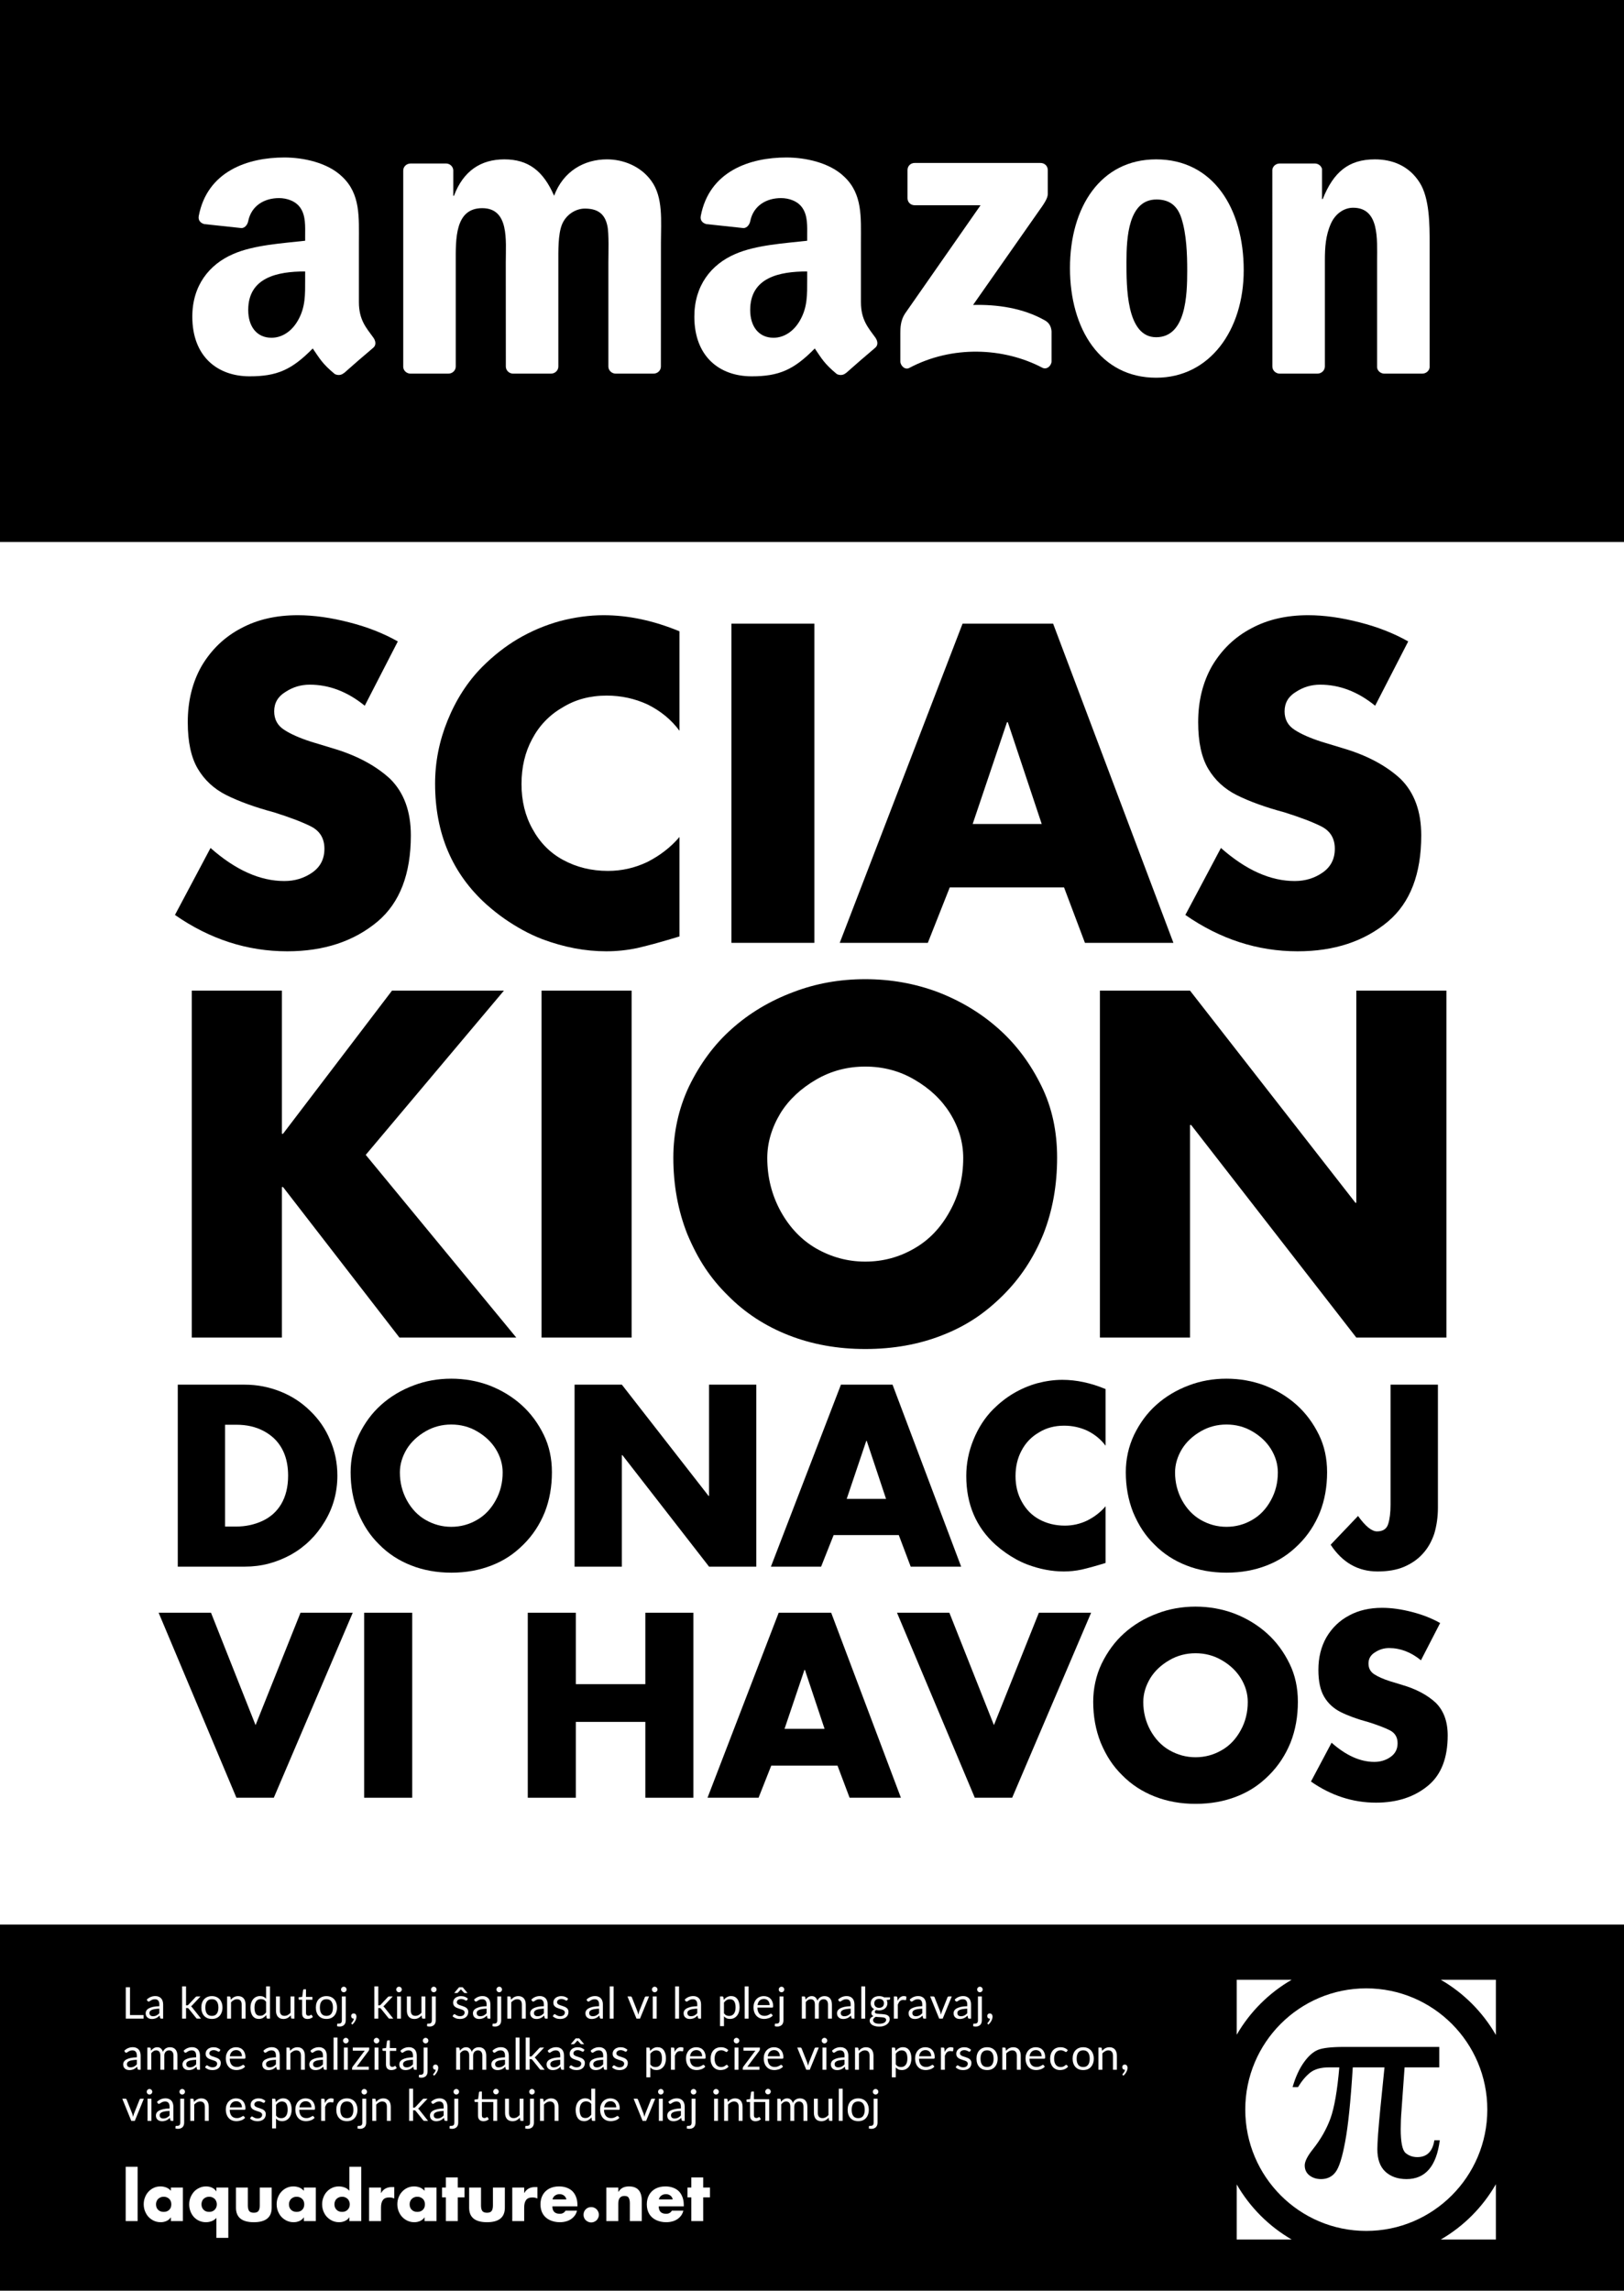
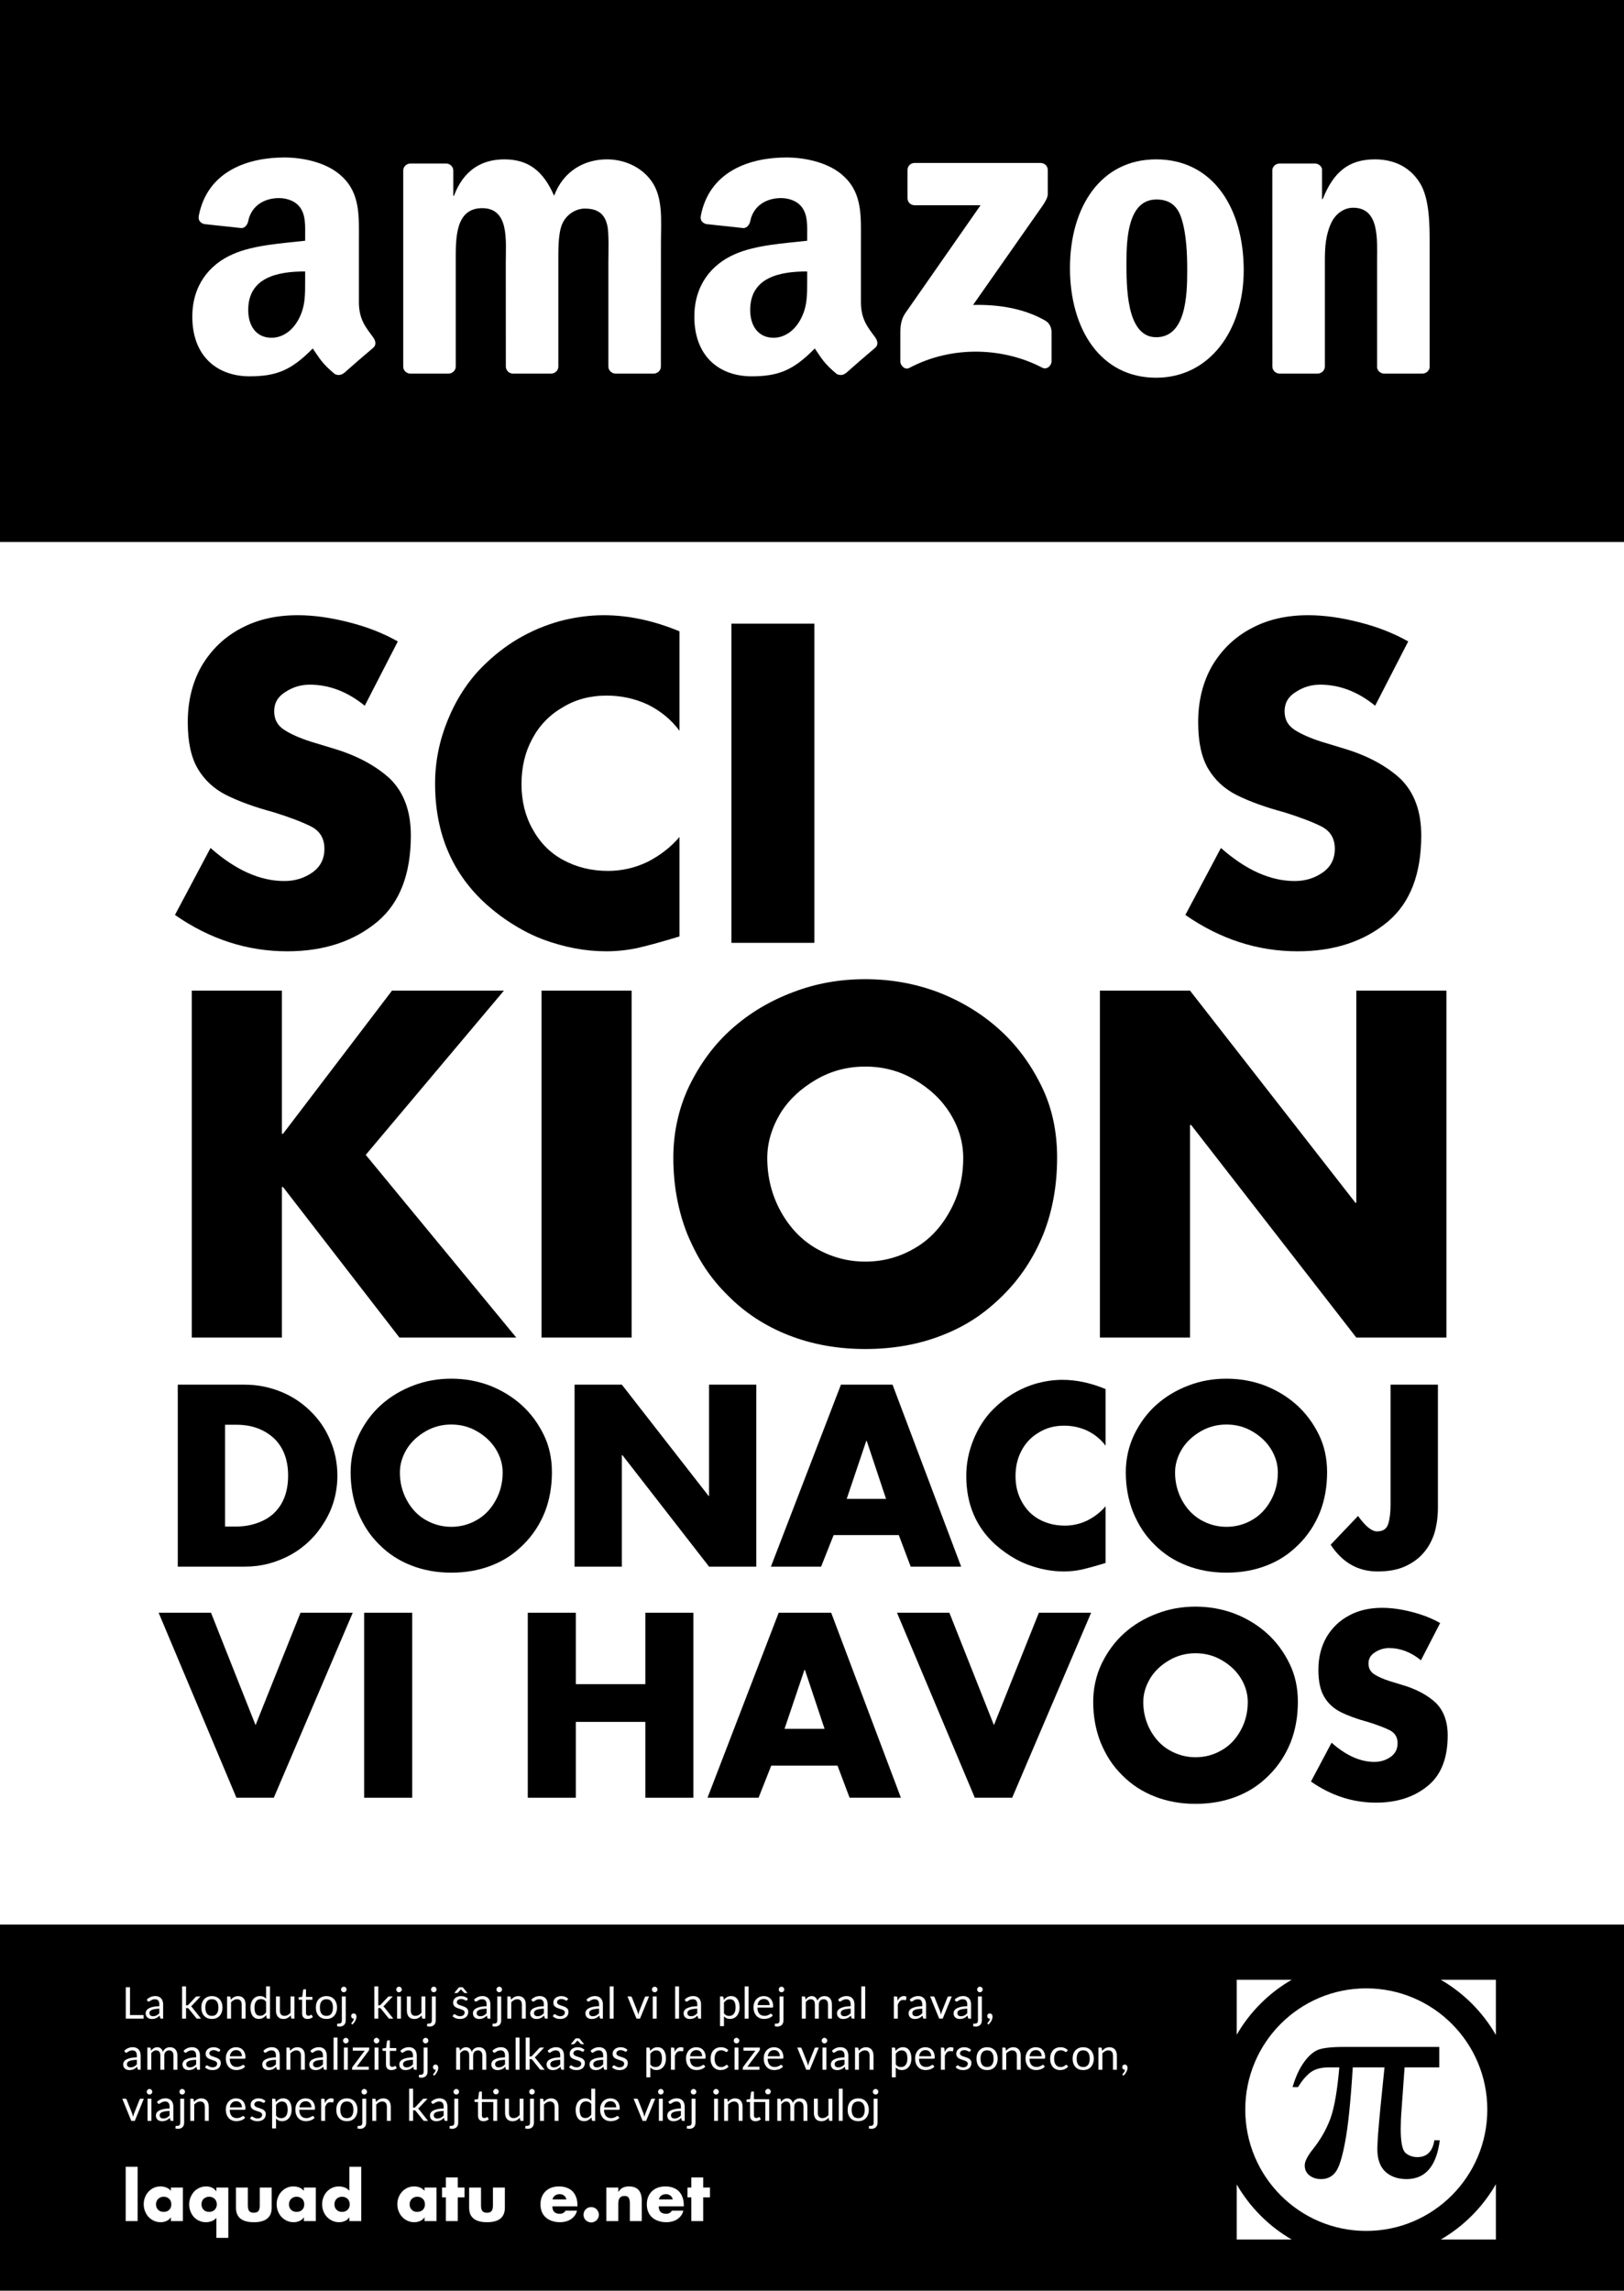
<svg xmlns="http://www.w3.org/2000/svg" xmlns:xlink="http://www.w3.org/1999/xlink" width="594pt" height="838pt" viewBox="0 0 594 838" version="1.1">
  <rect x="0" y="0" width="594" height="838" fill="#808080" stroke="none" />
  <defs>
    <g>
      <symbol overflow="visible" id="glyph0-0">
        <path style="stroke:none;" d="M 19.359 0 L 19.359 -96.781 L 96.781 -96.781 L 96.781 0 Z M 94.375 -2.422 L 94.375 -94.375 L 21.781 -94.375 L 21.781 -2.422 Z M 94.375 -2.422 " />
      </symbol>
      <symbol overflow="visible" id="glyph0-1">
        <path style="stroke:none;" d="M 86.125 -110.25 L 74.031 -86.734 C 67.727 -91.867 61.02 -94.438 53.906 -94.438 C 50.688 -94.438 47.738 -93.555 45.062 -91.797 C 42.289 -90.129 40.906 -87.758 40.906 -84.688 C 40.906 -81.719 42.141 -79.453 44.609 -77.891 C 46.93 -76.367 50.18 -74.93 54.359 -73.578 L 62.078 -71.234 C 70.898 -68.66 77.984 -64.906 83.328 -59.969 C 88.367 -54.977 90.891 -48.094 90.891 -39.312 C 90.891 -25.195 86.859 -14.711 78.797 -7.859 C 70.117 -0.555 59.078 3.094 45.672 3.094 C 31.055 3.094 17.367 -1.336 4.609 -10.203 L 17.625 -34.703 C 26.738 -26.641 35.734 -22.609 44.609 -22.609 C 48.441 -22.609 51.844 -23.641 54.812 -25.703 C 57.789 -27.773 59.281 -30.676 59.281 -34.406 C 59.281 -38.188 57.641 -40.91 54.359 -42.578 C 51.285 -44.141 46.801 -45.852 40.906 -47.719 C 33.945 -49.582 28.098 -51.695 23.359 -54.062 C 18.879 -56.332 15.414 -59.535 12.969 -63.672 C 10.52 -67.805 9.297 -73.477 9.297 -80.688 C 9.297 -88.445 10.984 -95.301 14.359 -101.25 C 17.941 -107.301 22.758 -111.91 28.812 -115.078 C 34.707 -118.254 41.613 -119.844 49.531 -119.844 C 55.375 -119.844 61.676 -118.961 68.438 -117.203 C 74.988 -115.535 80.883 -113.219 86.125 -110.25 Z M 86.125 -110.25 " />
      </symbol>
      <symbol overflow="visible" id="glyph0-2">
        <path style="stroke:none;" d="M 93.391 -113.953 L 93.391 -77.578 C 90.41 -81.609 86.523 -84.812 81.734 -87.188 C 77.047 -89.352 72.055 -90.438 66.766 -90.438 C 60.672 -90.438 55.301 -89 50.656 -86.125 C 45.82 -83.352 42.094 -79.473 39.469 -74.484 C 36.895 -69.691 35.609 -64.223 35.609 -58.078 C 35.609 -51.922 36.945 -46.445 39.625 -41.656 C 42.344 -36.664 46.07 -32.891 50.812 -30.328 C 55.75 -27.648 61.219 -26.312 67.219 -26.312 C 72.258 -26.312 77.051 -27.395 81.594 -29.562 C 86.281 -31.938 90.211 -34.988 93.391 -38.719 L 93.391 -2.344 C 87.484 -0.531 82.363 0.879 78.031 1.891 C 74.25 2.691 70.441 3.094 66.609 3.094 C 58.898 3.094 51.086 1.609 43.172 -1.359 C 40.703 -2.316 38.32 -3.426 36.031 -4.688 C 33.738 -5.945 31.508 -7.332 29.344 -8.844 C 27.176 -10.352 24.984 -12.094 22.766 -14.062 C 10.254 -25.352 4 -40.07 4 -58.219 C 4 -66.133 5.516 -73.82 8.547 -81.281 C 11.672 -89 15.906 -95.555 21.25 -100.953 C 25.332 -105.035 29.664 -108.438 34.25 -111.156 C 39.039 -113.977 44.133 -116.145 49.531 -117.656 C 55.07 -119.113 60.441 -119.844 65.641 -119.844 C 74.66 -119.844 83.91 -117.879 93.391 -113.953 Z M 93.391 -113.953 " />
      </symbol>
      <symbol overflow="visible" id="glyph0-3">
        <path style="stroke:none;" d="M 40.234 -116.75 L 40.234 0 L 9.906 0 L 9.906 -116.75 Z M 40.234 -116.75 " />
      </symbol>
      <symbol overflow="visible" id="glyph0-4">
-         <path style="stroke:none;" d="M 81.438 -20.266 L 39.625 -20.266 L 31.609 0 L -0.609 0 L 44.312 -116.75 L 77.438 -116.75 L 121.438 0 L 89.078 0 Z M 73.266 -43.484 L 60.875 -80.688 L 60.562 -80.688 L 48.016 -43.484 Z M 73.266 -43.484 " />
-       </symbol>
+         </symbol>
      <symbol overflow="visible" id="glyph1-0">
        <path style="stroke:none;" d="M 21.047 0 L 21.047 -105.203 L 105.203 -105.203 L 105.203 0 Z M 102.578 -2.625 L 102.578 -102.578 L 23.672 -102.578 L 23.672 -2.625 Z M 102.578 -2.625 " />
      </symbol>
      <symbol overflow="visible" id="glyph1-1">
        <path style="stroke:none;" d="M 44.141 -74.547 L 84 -126.906 L 124.938 -126.906 L 74.391 -66.828 L 129.453 0 L 86.719 0 L 44.141 -55.062 L 43.719 -55.062 L 43.719 0 L 10.766 0 L 10.766 -126.906 L 43.719 -126.906 L 43.719 -74.547 Z M 44.141 -74.547 " />
      </symbol>
      <symbol overflow="visible" id="glyph1-2">
        <path style="stroke:none;" d="M 43.719 -126.906 L 43.719 0 L 10.766 0 L 10.766 -126.906 Z M 43.719 -126.906 " />
      </symbol>
      <symbol overflow="visible" id="glyph1-3">
        <path style="stroke:none;" d="M 74.547 -131.094 C 83.805 -131.094 92.629 -129.531 101.016 -126.406 C 109.555 -123.125 117.062 -118.578 123.531 -112.766 C 129.883 -107.066 135.062 -100.109 139.062 -91.891 C 142.844 -84.16 144.734 -75.473 144.734 -65.828 C 144.734 -55.691 143.062 -46.379 139.719 -37.891 C 136.219 -29.234 131.289 -21.754 124.938 -15.453 C 121.531 -12.055 118.02 -9.176 114.406 -6.812 C 110.789 -4.457 106.875 -2.461 102.656 -0.828 C 94.164 2.516 84.797 4.188 74.547 4.188 C 64.461 4.188 55.148 2.516 46.609 -0.828 C 37.941 -4.223 30.488 -9.098 24.25 -15.453 C 21.125 -18.523 18.367 -21.852 15.984 -25.438 C 13.598 -29.031 11.422 -33.18 9.453 -37.891 C 6.055 -46.492 4.359 -55.805 4.359 -65.828 C 4.359 -70.379 4.836 -74.848 5.797 -79.234 C 6.754 -83.617 8.191 -87.836 10.109 -91.891 C 14.16 -100.223 19.312 -107.18 25.562 -112.766 C 32.082 -118.629 39.672 -123.176 48.328 -126.406 C 56.492 -129.531 65.234 -131.094 74.547 -131.094 Z M 74.547 -99.125 C 68.078 -99.125 62.133 -97.562 56.719 -94.438 C 51.02 -91.145 46.633 -87.035 43.562 -82.109 C 40.332 -76.734 38.719 -71.254 38.719 -65.672 C 38.719 -58.711 40.332 -52.25 43.562 -46.281 C 46.852 -40.301 51.18 -35.75 56.547 -32.625 C 62.191 -29.395 68.191 -27.781 74.547 -27.781 C 81.016 -27.781 87.016 -29.395 92.547 -32.625 C 97.922 -35.695 102.25 -40.25 105.531 -46.281 C 108.77 -52.082 110.391 -58.547 110.391 -65.672 C 110.391 -71.422 108.77 -76.898 105.531 -82.109 C 102.406 -87.098 98.023 -91.207 92.391 -94.438 C 87.016 -97.562 81.066 -99.125 74.547 -99.125 Z M 74.547 -99.125 " />
      </symbol>
      <symbol overflow="visible" id="glyph1-4">
        <path style="stroke:none;" d="M 10.766 0 L 10.766 -126.906 L 43.719 -126.906 L 104.219 -49.312 L 104.547 -49.312 L 104.547 -126.906 L 137.5 -126.906 L 137.5 0 L 104.547 0 L 44.141 -77.75 L 43.719 -77.75 L 43.719 0 Z M 10.766 0 " />
      </symbol>
      <symbol overflow="visible" id="glyph2-0">
        <path style="stroke:none;" d="M 11.031 0 L 11.031 -55.172 L 55.172 -55.172 L 55.172 0 Z M 53.797 -1.375 L 53.797 -53.797 L 12.422 -53.797 L 12.422 -1.375 Z M 53.797 -1.375 " />
      </symbol>
      <symbol overflow="visible" id="glyph2-1">
        <path style="stroke:none;" d="M 5.641 0 L 5.641 -66.562 L 30.172 -66.562 C 34.68 -66.562 39.051 -65.711 43.281 -64.016 C 47.414 -62.348 51.02 -59.988 54.094 -56.938 C 57.289 -53.863 59.707 -50.332 61.344 -46.344 C 62.227 -44.332 62.895 -42.238 63.344 -40.062 C 63.789 -37.895 64.016 -35.633 64.016 -33.281 C 64.016 -27.188 62.477 -21.598 59.406 -16.516 C 56.32 -11.336 52.211 -7.297 47.078 -4.391 C 44.398 -2.93 41.664 -1.832 38.875 -1.094 C 36.094 -0.363 33.191 0 30.172 0 Z M 22.938 -51.906 L 22.938 -14.656 L 26.859 -14.656 C 30.359 -14.656 33.586 -15.332 36.547 -16.688 C 39.516 -18.062 41.816 -20.113 43.453 -22.844 C 45.148 -25.719 46 -29.195 46 -33.281 C 46 -39.113 44.258 -43.68 40.781 -46.984 C 39.625 -48.047 38.344 -48.941 36.938 -49.672 C 35.531 -50.41 34.008 -50.969 32.375 -51.344 C 30.738 -51.719 28.957 -51.906 27.031 -51.906 Z M 22.938 -51.906 " />
      </symbol>
      <symbol overflow="visible" id="glyph2-2">
        <path style="stroke:none;" d="M 39.094 -68.75 C 43.945 -68.75 48.578 -67.93 52.984 -66.297 C 57.461 -64.566 61.395 -62.18 64.781 -59.141 C 68.113 -56.148 70.832 -52.5 72.938 -48.188 C 74.914 -44.133 75.906 -39.582 75.906 -34.531 C 75.906 -29.207 75.031 -24.32 73.281 -19.875 C 71.438 -15.332 68.848 -11.41 65.516 -8.109 C 63.734 -6.328 61.895 -4.816 60 -3.578 C 58.102 -2.336 56.051 -1.289 53.844 -0.438 C 49.383 1.32 44.469 2.203 39.094 2.203 C 33.812 2.203 28.926 1.32 24.438 -0.438 C 19.895 -2.219 15.988 -4.773 12.719 -8.109 C 11.082 -9.711 9.641 -11.457 8.391 -13.344 C 7.141 -15.227 5.992 -17.406 4.953 -19.875 C 3.172 -24.383 2.281 -29.27 2.281 -34.531 C 2.281 -36.914 2.531 -39.254 3.031 -41.547 C 3.539 -43.848 4.297 -46.062 5.297 -48.188 C 7.422 -52.562 10.125 -56.211 13.406 -59.141 C 16.82 -62.211 20.801 -64.598 25.344 -66.297 C 29.625 -67.93 34.207 -68.75 39.094 -68.75 Z M 39.094 -51.984 C 35.707 -51.984 32.594 -51.164 29.75 -49.531 C 26.758 -47.801 24.457 -45.645 22.844 -43.062 C 21.145 -40.25 20.297 -37.375 20.297 -34.438 C 20.297 -30.789 21.145 -27.398 22.844 -24.266 C 24.57 -21.129 26.844 -18.742 29.656 -17.109 C 32.613 -15.41 35.758 -14.562 39.094 -14.562 C 42.488 -14.562 45.633 -15.41 48.531 -17.109 C 51.352 -18.723 53.625 -21.109 55.344 -24.266 C 57.039 -27.316 57.891 -30.707 57.891 -34.438 C 57.891 -37.457 57.039 -40.332 55.344 -43.062 C 53.707 -45.676 51.41 -47.832 48.453 -49.531 C 45.641 -51.164 42.52 -51.984 39.094 -51.984 Z M 39.094 -51.984 " />
      </symbol>
      <symbol overflow="visible" id="glyph2-3">
        <path style="stroke:none;" d="M 5.641 0 L 5.641 -66.562 L 22.938 -66.562 L 54.656 -25.859 L 54.828 -25.859 L 54.828 -66.562 L 72.109 -66.562 L 72.109 0 L 54.828 0 L 23.141 -40.781 L 22.938 -40.781 L 22.938 0 Z M 5.641 0 " />
      </symbol>
      <symbol overflow="visible" id="glyph2-4">
        <path style="stroke:none;" d="M 46.422 -11.547 L 22.594 -11.547 L 18.016 0 L -0.344 0 L 25.266 -66.562 L 44.141 -66.562 L 69.234 0 L 50.781 0 Z M 41.766 -24.781 L 34.703 -46 L 34.531 -46 L 27.375 -24.781 Z M 41.766 -24.781 " />
      </symbol>
      <symbol overflow="visible" id="glyph2-5">
        <path style="stroke:none;" d="M 53.234 -64.953 L 53.234 -44.234 C 51.535 -46.523 49.32 -48.348 46.594 -49.703 C 43.926 -50.941 41.082 -51.562 38.062 -51.562 C 34.582 -51.562 31.52 -50.738 28.875 -49.094 C 26.125 -47.52 24 -45.305 22.5 -42.453 C 21.031 -39.723 20.297 -36.609 20.297 -33.109 C 20.297 -29.598 21.062 -26.477 22.594 -23.75 C 24.145 -20.906 26.27 -18.75 28.969 -17.281 C 31.781 -15.758 34.898 -15 38.328 -15 C 41.191 -15 43.922 -15.617 46.516 -16.859 C 49.18 -18.203 51.422 -19.941 53.234 -22.078 L 53.234 -1.344 C 49.867 -0.301 46.953 0.504 44.484 1.078 C 42.328 1.535 40.156 1.766 37.969 1.766 C 33.57 1.766 29.117 0.914 24.609 -0.781 C 23.203 -1.32 21.844 -1.953 20.531 -2.672 C 19.227 -3.391 17.957 -4.18 16.719 -5.047 C 15.488 -5.91 14.238 -6.898 12.969 -8.016 C 5.844 -14.453 2.281 -22.844 2.281 -33.188 C 2.281 -37.695 3.145 -42.082 4.875 -46.344 C 6.656 -50.738 9.066 -54.473 12.109 -57.547 C 14.441 -59.867 16.914 -61.805 19.531 -63.359 C 22.258 -64.973 25.16 -66.211 28.234 -67.078 C 31.391 -67.91 34.453 -68.328 37.422 -68.328 C 42.555 -68.328 47.828 -67.203 53.234 -64.953 Z M 53.234 -64.953 " />
      </symbol>
      <symbol overflow="visible" id="glyph2-6">
        <path style="stroke:none;" d="M 20.562 -66.562 L 37.891 -66.562 L 37.891 -21.641 C 37.891 -18.223 37.441 -15.02 36.547 -12.031 C 35.547 -9.094 34.141 -6.648 32.328 -4.703 C 30.547 -2.711 28.25 -1.113 25.438 0.094 C 22.789 1.207 19.582 1.766 15.812 1.766 C 8.664 1.766 2.945 -1.492 -1.344 -8.016 L 8.672 -18.531 C 11.367 -14.77 13.68 -12.891 15.609 -12.891 C 17.785 -12.891 19.148 -13.797 19.703 -15.609 C 20.273 -17.41 20.562 -19.766 20.562 -22.672 Z M 20.562 -66.562 " />
      </symbol>
      <symbol overflow="visible" id="glyph3-0">
        <path style="stroke:none;" d="M 11.219 0 L 11.219 -56.109 L 56.109 -56.109 L 56.109 0 Z M 54.703 -1.406 L 54.703 -54.703 L 12.625 -54.703 L 12.625 -1.406 Z M 54.703 -1.406 " />
      </symbol>
      <symbol overflow="visible" id="glyph3-1">
        <path style="stroke:none;" d="M 17.797 -67.672 L 34.094 -26.562 L 50.531 -67.672 L 69.641 -67.672 L 40.766 0 L 27.094 0 L -1.359 -67.672 Z M 17.797 -67.672 " />
      </symbol>
      <symbol overflow="visible" id="glyph3-2">
        <path style="stroke:none;" d="M 23.312 -67.672 L 23.312 0 L 5.734 0 L 5.734 -67.672 Z M 23.312 -67.672 " />
      </symbol>
      <symbol overflow="visible" id="glyph3-3">
        <path style="stroke:none;" d="" />
      </symbol>
      <symbol overflow="visible" id="glyph3-4">
        <path style="stroke:none;" d="M 23.312 -41.547 L 48.734 -41.547 L 48.734 -67.672 L 66.312 -67.672 L 66.312 0 L 48.734 0 L 48.734 -27.75 L 23.312 -27.75 L 23.312 0 L 5.734 0 L 5.734 -67.672 L 23.312 -67.672 Z M 23.312 -41.547 " />
      </symbol>
      <symbol overflow="visible" id="glyph3-5">
        <path style="stroke:none;" d="M 47.203 -11.75 L 22.969 -11.75 L 18.328 0 L -0.344 0 L 25.688 -67.672 L 44.891 -67.672 L 70.391 0 L 51.625 0 Z M 42.469 -25.203 L 35.281 -46.766 L 35.109 -46.766 L 27.828 -25.203 Z M 42.469 -25.203 " />
      </symbol>
      <symbol overflow="visible" id="glyph3-6">
        <path style="stroke:none;" d="M 39.75 -69.906 C 44.688 -69.906 49.395 -69.07 53.875 -67.406 C 58.426 -65.656 62.426 -63.234 65.875 -60.141 C 69.27 -57.098 72.031 -53.383 74.156 -49 C 76.176 -44.883 77.188 -40.254 77.188 -35.109 C 77.188 -29.703 76.297 -24.734 74.516 -20.203 C 72.641 -15.586 70.008 -11.598 66.625 -8.234 C 64.812 -6.422 62.941 -4.883 61.016 -3.625 C 59.086 -2.375 57 -1.312 54.75 -0.438 C 50.219 1.344 45.219 2.234 39.75 2.234 C 34.375 2.234 29.41 1.344 24.859 -0.438 C 20.234 -2.25 16.258 -4.848 12.938 -8.234 C 11.27 -9.867 9.801 -11.645 8.531 -13.562 C 7.258 -15.477 6.098 -17.691 5.047 -20.203 C 3.234 -24.797 2.328 -29.766 2.328 -35.109 C 2.328 -37.535 2.582 -39.914 3.094 -42.25 C 3.602 -44.594 4.367 -46.844 5.391 -49 C 7.555 -53.445 10.301 -57.16 13.625 -60.141 C 17.102 -63.266 21.148 -65.688 25.766 -67.406 C 30.117 -69.07 34.781 -69.906 39.75 -69.906 Z M 39.75 -52.859 C 36.301 -52.859 33.133 -52.023 30.25 -50.359 C 27.207 -48.609 24.867 -46.414 23.234 -43.781 C 21.504 -40.914 20.641 -37.992 20.641 -35.016 C 20.641 -31.305 21.504 -27.859 23.234 -24.672 C 24.984 -21.492 27.289 -19.07 30.156 -17.406 C 33.164 -15.676 36.363 -14.812 39.75 -14.812 C 43.195 -14.812 46.398 -15.676 49.359 -17.406 C 52.223 -19.039 54.531 -21.461 56.281 -24.672 C 58 -27.773 58.859 -31.223 58.859 -35.016 C 58.859 -38.086 58 -41.008 56.281 -43.781 C 54.613 -46.445 52.273 -48.641 49.266 -50.359 C 46.398 -52.023 43.227 -52.859 39.75 -52.859 Z M 39.75 -52.859 " />
      </symbol>
      <symbol overflow="visible" id="glyph3-7">
        <path style="stroke:none;" d="M 49.922 -63.906 L 42.906 -50.281 C 39.258 -53.258 35.375 -54.75 31.25 -54.75 C 29.383 -54.75 27.676 -54.234 26.125 -53.203 C 24.52 -52.242 23.719 -50.875 23.719 -49.094 C 23.719 -47.363 24.43 -46.047 25.859 -45.141 C 27.203 -44.266 29.086 -43.43 31.516 -42.641 L 35.984 -41.281 C 41.098 -39.789 45.203 -37.617 48.297 -34.766 C 51.223 -31.867 52.688 -27.879 52.688 -22.797 C 52.688 -14.609 50.348 -8.531 45.672 -4.562 C 40.648 -0.32 34.25 1.797 26.469 1.797 C 18 1.797 10.066 -0.773 2.672 -5.922 L 10.219 -20.125 C 15.5 -15.445 20.711 -13.109 25.859 -13.109 C 28.078 -13.109 30.047 -13.707 31.766 -14.906 C 33.492 -16.102 34.359 -17.781 34.359 -19.938 C 34.359 -22.133 33.41 -23.711 31.516 -24.672 C 29.734 -25.578 27.133 -26.57 23.719 -27.656 C 19.676 -28.738 16.285 -29.969 13.547 -31.344 C 10.941 -32.656 8.93 -34.508 7.516 -36.906 C 6.098 -39.301 5.391 -42.586 5.391 -46.766 C 5.391 -51.266 6.367 -55.238 8.328 -58.688 C 10.398 -62.195 13.191 -64.867 16.703 -66.703 C 20.117 -68.547 24.117 -69.469 28.703 -69.469 C 32.098 -69.469 35.754 -68.957 39.672 -67.938 C 43.461 -66.969 46.879 -65.625 49.922 -63.906 Z M 49.922 -63.906 " />
      </symbol>
      <symbol overflow="visible" id="glyph4-0">
        <path style="stroke:none;" d="M 2 -9.125 C 2.133 -9.238 2.273 -9.348 2.422 -9.453 C 2.578 -9.555 2.742 -9.645 2.922 -9.719 C 3.109 -9.801 3.305 -9.863 3.516 -9.906 C 3.723 -9.945 3.953 -9.969 4.203 -9.969 C 4.535 -9.969 4.836 -9.922 5.109 -9.828 C 5.391 -9.742 5.625 -9.613 5.812 -9.438 C 6.008 -9.27 6.16 -9.062 6.266 -8.812 C 6.379 -8.57 6.438 -8.305 6.438 -8.016 C 6.438 -7.711 6.395 -7.453 6.312 -7.234 C 6.238 -7.023 6.141 -6.844 6.016 -6.688 C 5.898 -6.531 5.77 -6.395 5.625 -6.281 C 5.477 -6.164 5.344 -6.055 5.219 -5.953 C 5.094 -5.859 4.984 -5.758 4.891 -5.656 C 4.797 -5.562 4.738 -5.453 4.719 -5.328 L 4.578 -4.484 L 3.594 -4.484 L 3.5 -5.422 C 3.477 -5.609 3.504 -5.77 3.578 -5.906 C 3.648 -6.039 3.742 -6.164 3.859 -6.281 C 3.984 -6.395 4.117 -6.504 4.266 -6.609 C 4.41 -6.711 4.547 -6.828 4.672 -6.953 C 4.797 -7.078 4.898 -7.211 4.984 -7.359 C 5.078 -7.516 5.125 -7.703 5.125 -7.922 C 5.125 -8.191 5.023 -8.406 4.828 -8.562 C 4.629 -8.727 4.379 -8.812 4.078 -8.812 C 3.859 -8.812 3.672 -8.785 3.516 -8.734 C 3.367 -8.68 3.242 -8.625 3.141 -8.562 C 3.035 -8.508 2.945 -8.457 2.875 -8.406 C 2.801 -8.363 2.734 -8.344 2.672 -8.344 C 2.535 -8.344 2.438 -8.398 2.375 -8.516 Z M 3.172 -2.344 C 3.172 -2.594 3.25 -2.801 3.406 -2.969 C 3.57 -3.133 3.785 -3.219 4.047 -3.219 C 4.16 -3.219 4.27 -3.195 4.375 -3.156 C 4.488 -3.113 4.582 -3.051 4.656 -2.969 C 4.738 -2.883 4.801 -2.785 4.844 -2.672 C 4.883 -2.566 4.906 -2.457 4.906 -2.344 C 4.906 -2.219 4.883 -2.098 4.844 -1.984 C 4.801 -1.879 4.738 -1.785 4.656 -1.703 C 4.582 -1.629 4.488 -1.566 4.375 -1.516 C 4.27 -1.473 4.16 -1.453 4.047 -1.453 C 3.785 -1.453 3.57 -1.535 3.406 -1.703 C 3.25 -1.867 3.172 -2.082 3.172 -2.344 Z M 0.359 -11.469 L 8.156 -11.469 L 8.156 0 L 0.359 0 Z M 0.766 -0.438 L 7.703 -0.438 L 7.703 -11.031 L 0.766 -11.031 Z M 0.766 -0.438 " />
      </symbol>
      <symbol overflow="visible" id="glyph4-1">
        <path style="stroke:none;" d="M 7.969 -1.297 L 7.969 0 L 1.469 0 L 1.469 -11.469 L 3.016 -11.469 L 3.016 -1.297 Z M 7.969 -1.297 " />
      </symbol>
      <symbol overflow="visible" id="glyph4-2">
        <path style="stroke:none;" d="M 5.516 -3.641 C 4.859 -3.617 4.301 -3.566 3.844 -3.484 C 3.383 -3.41 3.008 -3.305 2.719 -3.172 C 2.426 -3.035 2.211 -2.875 2.078 -2.688 C 1.953 -2.508 1.891 -2.312 1.891 -2.094 C 1.891 -1.875 1.922 -1.688 1.984 -1.531 C 2.055 -1.375 2.148 -1.25 2.266 -1.156 C 2.391 -1.062 2.531 -0.988 2.688 -0.938 C 2.852 -0.895 3.031 -0.875 3.219 -0.875 C 3.469 -0.875 3.695 -0.898 3.906 -0.953 C 4.113 -1.004 4.312 -1.078 4.5 -1.172 C 4.688 -1.266 4.863 -1.379 5.031 -1.516 C 5.195 -1.648 5.359 -1.801 5.516 -1.969 Z M 0.922 -6.953 C 1.367 -7.391 1.848 -7.711 2.359 -7.922 C 2.879 -8.141 3.457 -8.25 4.094 -8.25 C 4.539 -8.25 4.941 -8.172 5.297 -8.016 C 5.648 -7.867 5.945 -7.66 6.188 -7.391 C 6.426 -7.129 6.602 -6.805 6.719 -6.422 C 6.844 -6.047 6.906 -5.633 6.906 -5.188 L 6.906 0 L 6.281 0 C 6.145 0 6.035 -0.02 5.953 -0.062 C 5.879 -0.113 5.82 -0.207 5.781 -0.344 L 5.625 -1.109 C 5.406 -0.91 5.195 -0.734 5 -0.578 C 4.801 -0.43 4.586 -0.305 4.359 -0.203 C 4.141 -0.098 3.898 -0.02 3.641 0.031 C 3.391 0.094 3.109 0.125 2.797 0.125 C 2.484 0.125 2.188 0.082 1.906 0 C 1.633 -0.094 1.395 -0.223 1.188 -0.391 C 0.977 -0.566 0.812 -0.789 0.688 -1.062 C 0.57 -1.332 0.516 -1.656 0.516 -2.031 C 0.516 -2.344 0.602 -2.645 0.781 -2.938 C 0.957 -3.238 1.242 -3.504 1.641 -3.734 C 2.035 -3.961 2.551 -4.148 3.188 -4.297 C 3.82 -4.441 4.598 -4.523 5.516 -4.547 L 5.516 -5.188 C 5.516 -5.812 5.379 -6.285 5.109 -6.609 C 4.836 -6.93 4.441 -7.094 3.922 -7.094 C 3.566 -7.094 3.27 -7.047 3.031 -6.953 C 2.801 -6.867 2.598 -6.77 2.422 -6.656 C 2.242 -6.551 2.094 -6.453 1.969 -6.359 C 1.844 -6.273 1.719 -6.234 1.594 -6.234 C 1.5 -6.234 1.414 -6.258 1.344 -6.312 C 1.281 -6.363 1.223 -6.426 1.172 -6.5 Z M 0.922 -6.953 " />
      </symbol>
      <symbol overflow="visible" id="glyph4-3">
        <path style="stroke:none;" d="" />
      </symbol>
      <symbol overflow="visible" id="glyph4-4">
        <path style="stroke:none;" d="M 2.562 -11.781 L 2.562 -4.844 L 2.922 -4.844 C 3.035 -4.844 3.125 -4.859 3.188 -4.891 C 3.258 -4.922 3.336 -4.984 3.422 -5.078 L 5.984 -7.812 C 6.055 -7.906 6.133 -7.977 6.219 -8.031 C 6.301 -8.082 6.41 -8.109 6.547 -8.109 L 7.844 -8.109 L 4.859 -4.922 C 4.711 -4.742 4.555 -4.602 4.391 -4.5 C 4.484 -4.438 4.566 -4.363 4.641 -4.281 C 4.723 -4.195 4.801 -4.102 4.875 -4 L 8.047 0 L 6.766 0 C 6.641 0 6.531 -0.02 6.438 -0.062 C 6.352 -0.102 6.281 -0.176 6.219 -0.281 L 3.562 -3.594 C 3.477 -3.707 3.395 -3.781 3.312 -3.812 C 3.238 -3.852 3.125 -3.875 2.969 -3.875 L 2.562 -3.875 L 2.562 0 L 1.125 0 L 1.125 -11.781 Z M 2.562 -11.781 " />
      </symbol>
      <symbol overflow="visible" id="glyph4-5">
        <path style="stroke:none;" d="M 4.547 -8.234 C 5.141 -8.234 5.672 -8.133 6.141 -7.938 C 6.617 -7.738 7.023 -7.457 7.359 -7.094 C 7.691 -6.727 7.945 -6.289 8.125 -5.781 C 8.312 -5.27 8.406 -4.695 8.406 -4.062 C 8.406 -3.414 8.312 -2.836 8.125 -2.328 C 7.945 -1.816 7.691 -1.379 7.359 -1.016 C 7.023 -0.648 6.617 -0.367 6.141 -0.172 C 5.672 0.016 5.141 0.109 4.547 0.109 C 3.941 0.109 3.398 0.016 2.922 -0.172 C 2.453 -0.367 2.047 -0.648 1.703 -1.016 C 1.367 -1.379 1.113 -1.816 0.938 -2.328 C 0.758 -2.836 0.672 -3.414 0.672 -4.062 C 0.672 -4.695 0.758 -5.27 0.938 -5.781 C 1.113 -6.289 1.367 -6.727 1.703 -7.094 C 2.047 -7.457 2.453 -7.738 2.922 -7.938 C 3.398 -8.133 3.941 -8.234 4.547 -8.234 Z M 4.547 -1 C 5.348 -1 5.941 -1.266 6.328 -1.797 C 6.723 -2.336 6.922 -3.086 6.922 -4.047 C 6.922 -5.016 6.723 -5.766 6.328 -6.297 C 5.941 -6.836 5.348 -7.109 4.547 -7.109 C 4.141 -7.109 3.785 -7.039 3.484 -6.906 C 3.18 -6.77 2.93 -6.566 2.734 -6.297 C 2.535 -6.035 2.383 -5.711 2.281 -5.328 C 2.188 -4.953 2.141 -4.523 2.141 -4.047 C 2.141 -3.086 2.336 -2.336 2.734 -1.797 C 3.129 -1.266 3.734 -1 4.547 -1 Z M 4.547 -1 " />
      </symbol>
      <symbol overflow="visible" id="glyph4-6">
        <path style="stroke:none;" d="M 2.469 -6.922 C 2.645 -7.117 2.832 -7.297 3.031 -7.453 C 3.227 -7.617 3.438 -7.758 3.656 -7.875 C 3.875 -7.988 4.109 -8.078 4.359 -8.141 C 4.609 -8.203 4.879 -8.234 5.172 -8.234 C 5.609 -8.234 5.992 -8.16 6.328 -8.016 C 6.672 -7.867 6.957 -7.66 7.188 -7.391 C 7.414 -7.117 7.586 -6.789 7.703 -6.406 C 7.816 -6.031 7.875 -5.613 7.875 -5.156 L 7.875 0 L 6.453 0 L 6.453 -5.156 C 6.453 -5.77 6.312 -6.242 6.031 -6.578 C 5.75 -6.922 5.32 -7.094 4.75 -7.094 C 4.332 -7.094 3.941 -6.988 3.578 -6.781 C 3.211 -6.582 2.875 -6.312 2.562 -5.969 L 2.562 0 L 1.125 0 L 1.125 -8.109 L 1.984 -8.109 C 2.18 -8.109 2.305 -8.008 2.359 -7.812 Z M 2.469 -6.922 " />
      </symbol>
      <symbol overflow="visible" id="glyph4-7">
        <path style="stroke:none;" d="M 6.406 -6.172 C 6.145 -6.535 5.859 -6.785 5.547 -6.922 C 5.234 -7.066 4.883 -7.141 4.5 -7.141 C 3.75 -7.141 3.172 -6.867 2.766 -6.328 C 2.359 -5.785 2.156 -5.02 2.156 -4.031 C 2.156 -3.5 2.203 -3.047 2.297 -2.672 C 2.391 -2.297 2.52 -1.984 2.688 -1.734 C 2.863 -1.492 3.082 -1.316 3.344 -1.203 C 3.602 -1.098 3.895 -1.047 4.219 -1.047 C 4.688 -1.047 5.094 -1.148 5.438 -1.359 C 5.789 -1.578 6.113 -1.879 6.406 -2.266 Z M 7.828 -11.781 L 7.828 0 L 6.984 0 C 6.785 0 6.656 -0.098 6.594 -0.297 L 6.469 -1.281 C 6.125 -0.863 5.727 -0.523 5.281 -0.266 C 4.844 -0.016 4.332 0.109 3.75 0.109 C 3.289 0.109 2.867 0.02 2.484 -0.156 C 2.109 -0.332 1.785 -0.594 1.516 -0.938 C 1.254 -1.289 1.051 -1.723 0.906 -2.234 C 0.758 -2.754 0.688 -3.352 0.688 -4.031 C 0.688 -4.625 0.766 -5.176 0.922 -5.688 C 1.086 -6.207 1.316 -6.656 1.609 -7.031 C 1.91 -7.406 2.281 -7.703 2.719 -7.922 C 3.156 -8.141 3.645 -8.25 4.188 -8.25 C 4.676 -8.25 5.098 -8.164 5.453 -8 C 5.805 -7.832 6.125 -7.598 6.406 -7.297 L 6.406 -11.781 Z M 7.828 -11.781 " />
      </symbol>
      <symbol overflow="visible" id="glyph4-8">
        <path style="stroke:none;" d="M 7.797 -8.109 L 7.797 0 L 6.938 0 C 6.738 0 6.613 -0.098 6.562 -0.297 L 6.453 -1.172 C 6.098 -0.773 5.703 -0.457 5.266 -0.219 C 4.828 0.008 4.328 0.125 3.766 0.125 C 3.316 0.125 2.922 0.051 2.578 -0.094 C 2.242 -0.238 1.961 -0.441 1.734 -0.703 C 1.504 -0.973 1.332 -1.297 1.219 -1.672 C 1.102 -2.055 1.047 -2.477 1.047 -2.938 L 1.047 -8.109 L 2.469 -8.109 L 2.469 -2.938 C 2.469 -2.32 2.609 -1.848 2.891 -1.516 C 3.172 -1.18 3.598 -1.016 4.172 -1.016 C 4.598 -1.016 4.992 -1.113 5.359 -1.312 C 5.723 -1.508 6.062 -1.785 6.375 -2.141 L 6.375 -8.109 Z M 7.797 -8.109 " />
      </symbol>
      <symbol overflow="visible" id="glyph4-9">
        <path style="stroke:none;" d="M 3.609 0.125 C 2.973 0.125 2.484 -0.051 2.141 -0.406 C 1.797 -0.758 1.625 -1.273 1.625 -1.953 L 1.625 -6.906 L 0.641 -6.906 C 0.555 -6.906 0.484 -6.93 0.422 -6.984 C 0.367 -7.035 0.344 -7.113 0.344 -7.219 L 0.344 -7.797 L 1.672 -7.953 L 2 -10.469 C 2.02 -10.539 2.055 -10.602 2.109 -10.656 C 2.16 -10.707 2.234 -10.734 2.328 -10.734 L 3.047 -10.734 L 3.047 -7.938 L 5.391 -7.938 L 5.391 -6.906 L 3.047 -6.906 L 3.047 -2.047 C 3.047 -1.703 3.129 -1.445 3.297 -1.281 C 3.461 -1.125 3.676 -1.047 3.938 -1.047 C 4.082 -1.047 4.207 -1.062 4.312 -1.094 C 4.426 -1.133 4.523 -1.176 4.609 -1.219 C 4.691 -1.27 4.758 -1.316 4.812 -1.359 C 4.863 -1.398 4.91 -1.422 4.953 -1.422 C 5.035 -1.422 5.102 -1.375 5.156 -1.281 L 5.578 -0.609 C 5.328 -0.379 5.031 -0.195 4.688 -0.062 C 4.344 0.062 3.984 0.125 3.609 0.125 Z M 3.609 0.125 " />
      </symbol>
      <symbol overflow="visible" id="glyph4-10">
        <path style="stroke:none;" d="M 2.625 -8.109 L 2.625 0.594 C 2.625 0.926 2.582 1.227 2.5 1.5 C 2.414 1.781 2.281 2.023 2.094 2.234 C 1.906 2.441 1.664 2.602 1.375 2.719 C 1.082 2.844 0.738 2.906 0.344 2.906 C 0.164 2.906 0.004 2.891 -0.141 2.859 C -0.285 2.836 -0.426 2.801 -0.562 2.75 L -0.516 1.984 C -0.504 1.93 -0.484 1.895 -0.453 1.875 C -0.43 1.852 -0.398 1.836 -0.359 1.828 C -0.316 1.828 -0.258 1.828 -0.188 1.828 C -0.125 1.828 -0.039 1.828 0.062 1.828 C 0.477 1.828 0.77 1.727 0.938 1.531 C 1.113 1.344 1.203 1.031 1.203 0.594 L 1.203 -8.109 Z M 2.922 -10.641 C 2.922 -10.504 2.895 -10.375 2.844 -10.25 C 2.789 -10.133 2.719 -10.031 2.625 -9.938 C 2.531 -9.844 2.422 -9.77 2.297 -9.719 C 2.172 -9.664 2.039 -9.641 1.906 -9.641 C 1.77 -9.641 1.641 -9.664 1.516 -9.719 C 1.398 -9.77 1.297 -9.844 1.203 -9.938 C 1.109 -10.031 1.035 -10.133 0.984 -10.25 C 0.93 -10.375 0.906 -10.504 0.906 -10.641 C 0.906 -10.785 0.93 -10.922 0.984 -11.047 C 1.035 -11.172 1.109 -11.281 1.203 -11.375 C 1.297 -11.469 1.398 -11.539 1.516 -11.594 C 1.641 -11.645 1.77 -11.672 1.906 -11.672 C 2.039 -11.672 2.172 -11.645 2.297 -11.594 C 2.422 -11.539 2.531 -11.469 2.625 -11.375 C 2.719 -11.281 2.789 -11.172 2.844 -11.047 C 2.895 -10.922 2.922 -10.785 2.922 -10.641 Z M 2.922 -10.641 " />
      </symbol>
      <symbol overflow="visible" id="glyph4-11">
        <path style="stroke:none;" d="M 1.047 1.938 C 0.992 1.895 0.957 1.859 0.938 1.828 C 0.926 1.797 0.922 1.758 0.922 1.719 C 0.922 1.676 0.93 1.633 0.953 1.594 C 0.984 1.562 1.016 1.531 1.047 1.5 C 1.098 1.438 1.164 1.359 1.25 1.266 C 1.332 1.172 1.414 1.055 1.5 0.922 C 1.582 0.797 1.66 0.648 1.734 0.484 C 1.805 0.328 1.859 0.16 1.891 -0.016 C 1.879 -0.004 1.863 0 1.844 0 C 1.82 0 1.805 0 1.797 0 C 1.516 0 1.285 -0.086 1.109 -0.266 C 0.941 -0.453 0.859 -0.691 0.859 -0.984 C 0.859 -1.234 0.941 -1.445 1.109 -1.625 C 1.285 -1.801 1.52 -1.891 1.812 -1.891 C 1.969 -1.891 2.109 -1.859 2.234 -1.797 C 2.359 -1.742 2.457 -1.664 2.531 -1.562 C 2.613 -1.457 2.676 -1.332 2.719 -1.188 C 2.77 -1.051 2.797 -0.906 2.797 -0.75 C 2.797 -0.508 2.758 -0.258 2.688 0 C 2.625 0.258 2.523 0.516 2.391 0.766 C 2.266 1.016 2.109 1.258 1.922 1.5 C 1.734 1.738 1.52 1.961 1.281 2.172 Z M 1.047 1.938 " />
      </symbol>
      <symbol overflow="visible" id="glyph4-12">
        <path style="stroke:none;" d="M 2.625 -8.109 L 2.625 0 L 1.203 0 L 1.203 -8.109 Z M 2.938 -10.641 C 2.938 -10.504 2.906 -10.375 2.844 -10.25 C 2.789 -10.133 2.719 -10.031 2.625 -9.938 C 2.531 -9.844 2.422 -9.77 2.297 -9.719 C 2.172 -9.664 2.039 -9.641 1.906 -9.641 C 1.77 -9.641 1.641 -9.664 1.516 -9.719 C 1.398 -9.77 1.297 -9.844 1.203 -9.938 C 1.109 -10.031 1.035 -10.133 0.984 -10.25 C 0.93 -10.375 0.906 -10.504 0.906 -10.641 C 0.906 -10.785 0.93 -10.922 0.984 -11.047 C 1.035 -11.172 1.109 -11.281 1.203 -11.375 C 1.297 -11.469 1.398 -11.539 1.516 -11.594 C 1.641 -11.645 1.77 -11.672 1.906 -11.672 C 2.039 -11.672 2.172 -11.645 2.297 -11.594 C 2.422 -11.539 2.531 -11.469 2.625 -11.375 C 2.719 -11.281 2.789 -11.172 2.844 -11.047 C 2.906 -10.922 2.938 -10.785 2.938 -10.641 Z M 2.938 -10.641 " />
      </symbol>
      <symbol overflow="visible" id="glyph4-13">
        <path style="stroke:none;" d="M 5.844 -6.766 C 5.781 -6.648 5.68 -6.594 5.547 -6.594 C 5.473 -6.594 5.383 -6.617 5.281 -6.672 C 5.176 -6.734 5.051 -6.801 4.906 -6.875 C 4.758 -6.945 4.582 -7.016 4.375 -7.078 C 4.176 -7.141 3.938 -7.172 3.656 -7.172 C 3.414 -7.172 3.203 -7.141 3.016 -7.078 C 2.828 -7.016 2.66 -6.926 2.516 -6.812 C 2.379 -6.707 2.273 -6.582 2.203 -6.438 C 2.141 -6.301 2.109 -6.148 2.109 -5.984 C 2.109 -5.785 2.164 -5.613 2.281 -5.469 C 2.406 -5.332 2.566 -5.211 2.766 -5.109 C 2.961 -5.004 3.188 -4.914 3.438 -4.844 C 3.688 -4.77 3.941 -4.688 4.203 -4.594 C 4.461 -4.508 4.719 -4.41 4.969 -4.297 C 5.227 -4.191 5.453 -4.055 5.641 -3.891 C 5.836 -3.734 5.992 -3.539 6.109 -3.312 C 6.234 -3.082 6.297 -2.805 6.297 -2.484 C 6.297 -2.109 6.227 -1.758 6.094 -1.438 C 5.969 -1.125 5.773 -0.848 5.516 -0.609 C 5.254 -0.379 4.93 -0.195 4.547 -0.062 C 4.172 0.062 3.734 0.125 3.234 0.125 C 2.672 0.125 2.16 0.035 1.703 -0.141 C 1.242 -0.328 0.852 -0.566 0.531 -0.859 L 0.875 -1.406 C 0.914 -1.469 0.961 -1.516 1.016 -1.547 C 1.078 -1.586 1.156 -1.609 1.25 -1.609 C 1.344 -1.609 1.441 -1.57 1.547 -1.5 C 1.66 -1.426 1.789 -1.344 1.938 -1.25 C 2.094 -1.164 2.281 -1.082 2.5 -1 C 2.719 -0.926 2.988 -0.891 3.312 -0.891 C 3.594 -0.891 3.836 -0.926 4.047 -1 C 4.254 -1.07 4.426 -1.172 4.562 -1.297 C 4.695 -1.422 4.797 -1.562 4.859 -1.719 C 4.93 -1.875 4.969 -2.047 4.969 -2.234 C 4.969 -2.453 4.906 -2.633 4.781 -2.781 C 4.664 -2.938 4.508 -3.062 4.312 -3.156 C 4.113 -3.258 3.883 -3.348 3.625 -3.422 C 3.375 -3.504 3.117 -3.586 2.859 -3.672 C 2.598 -3.766 2.336 -3.863 2.078 -3.969 C 1.828 -4.082 1.602 -4.219 1.406 -4.375 C 1.207 -4.539 1.047 -4.742 0.922 -4.984 C 0.805 -5.234 0.75 -5.531 0.75 -5.875 C 0.75 -6.188 0.812 -6.484 0.938 -6.766 C 1.07 -7.055 1.258 -7.305 1.5 -7.516 C 1.75 -7.734 2.051 -7.906 2.406 -8.031 C 2.758 -8.164 3.164 -8.234 3.625 -8.234 C 4.164 -8.234 4.645 -8.148 5.062 -7.984 C 5.488 -7.816 5.859 -7.582 6.172 -7.281 Z M 6.031 -9.359 L 5.078 -9.359 C 5.016 -9.359 4.953 -9.367 4.891 -9.391 C 4.836 -9.41 4.781 -9.445 4.719 -9.5 L 3.734 -10.562 C 3.68 -10.602 3.641 -10.656 3.609 -10.719 C 3.578 -10.688 3.551 -10.656 3.531 -10.625 C 3.508 -10.602 3.488 -10.582 3.469 -10.562 L 2.484 -9.5 C 2.367 -9.406 2.25 -9.359 2.125 -9.359 L 1.141 -9.359 L 2.922 -11.469 L 4.25 -11.469 Z M 6.031 -9.359 " />
      </symbol>
      <symbol overflow="visible" id="glyph4-14">
        <path style="stroke:none;" d="M 5.844 -6.766 C 5.781 -6.648 5.68 -6.594 5.547 -6.594 C 5.473 -6.594 5.383 -6.617 5.281 -6.672 C 5.176 -6.734 5.051 -6.801 4.906 -6.875 C 4.758 -6.945 4.582 -7.016 4.375 -7.078 C 4.176 -7.141 3.938 -7.172 3.656 -7.172 C 3.414 -7.172 3.203 -7.141 3.016 -7.078 C 2.828 -7.016 2.66 -6.926 2.516 -6.812 C 2.379 -6.707 2.273 -6.582 2.203 -6.438 C 2.141 -6.301 2.109 -6.148 2.109 -5.984 C 2.109 -5.785 2.164 -5.613 2.281 -5.469 C 2.406 -5.332 2.566 -5.211 2.766 -5.109 C 2.961 -5.004 3.188 -4.914 3.438 -4.844 C 3.688 -4.77 3.941 -4.688 4.203 -4.594 C 4.461 -4.508 4.719 -4.41 4.969 -4.297 C 5.227 -4.191 5.453 -4.055 5.641 -3.891 C 5.836 -3.734 5.992 -3.539 6.109 -3.312 C 6.234 -3.082 6.297 -2.805 6.297 -2.484 C 6.297 -2.109 6.227 -1.758 6.094 -1.438 C 5.969 -1.125 5.773 -0.848 5.516 -0.609 C 5.254 -0.379 4.93 -0.195 4.547 -0.062 C 4.172 0.062 3.734 0.125 3.234 0.125 C 2.672 0.125 2.16 0.035 1.703 -0.141 C 1.242 -0.328 0.852 -0.566 0.531 -0.859 L 0.875 -1.406 C 0.914 -1.469 0.961 -1.516 1.016 -1.547 C 1.078 -1.586 1.156 -1.609 1.25 -1.609 C 1.344 -1.609 1.441 -1.57 1.547 -1.5 C 1.66 -1.426 1.789 -1.344 1.938 -1.25 C 2.094 -1.164 2.281 -1.082 2.5 -1 C 2.719 -0.926 2.988 -0.891 3.312 -0.891 C 3.594 -0.891 3.836 -0.926 4.047 -1 C 4.254 -1.07 4.426 -1.172 4.562 -1.297 C 4.695 -1.422 4.797 -1.562 4.859 -1.719 C 4.93 -1.875 4.969 -2.047 4.969 -2.234 C 4.969 -2.453 4.906 -2.633 4.781 -2.781 C 4.664 -2.938 4.508 -3.062 4.312 -3.156 C 4.113 -3.258 3.883 -3.348 3.625 -3.422 C 3.375 -3.504 3.117 -3.586 2.859 -3.672 C 2.598 -3.766 2.336 -3.863 2.078 -3.969 C 1.828 -4.082 1.602 -4.219 1.406 -4.375 C 1.207 -4.539 1.047 -4.742 0.922 -4.984 C 0.805 -5.234 0.75 -5.531 0.75 -5.875 C 0.75 -6.188 0.812 -6.484 0.938 -6.766 C 1.07 -7.055 1.258 -7.305 1.5 -7.516 C 1.75 -7.734 2.051 -7.906 2.406 -8.031 C 2.758 -8.164 3.164 -8.234 3.625 -8.234 C 4.164 -8.234 4.645 -8.148 5.062 -7.984 C 5.488 -7.816 5.859 -7.582 6.172 -7.281 Z M 5.844 -6.766 " />
      </symbol>
      <symbol overflow="visible" id="glyph4-15">
        <path style="stroke:none;" d="M 2.594 -11.781 L 2.594 0 L 1.172 0 L 1.172 -11.781 Z M 2.594 -11.781 " />
      </symbol>
      <symbol overflow="visible" id="glyph4-16">
        <path style="stroke:none;" d="M 8.078 -8.109 L 4.766 0 L 3.484 0 L 0.188 -8.109 L 1.344 -8.109 C 1.457 -8.109 1.551 -8.078 1.625 -8.016 C 1.707 -7.953 1.758 -7.883 1.781 -7.812 L 3.844 -2.594 C 3.906 -2.395 3.957 -2.203 4 -2.016 C 4.051 -1.828 4.098 -1.641 4.141 -1.453 C 4.18 -1.641 4.227 -1.828 4.281 -2.016 C 4.332 -2.203 4.391 -2.395 4.453 -2.594 L 6.531 -7.812 C 6.562 -7.895 6.613 -7.961 6.688 -8.016 C 6.77 -8.078 6.859 -8.109 6.953 -8.109 Z M 8.078 -8.109 " />
      </symbol>
      <symbol overflow="visible" id="glyph4-17">
        <path style="stroke:none;" d="M 2.562 -1.953 C 2.82 -1.598 3.102 -1.348 3.406 -1.203 C 3.719 -1.055 4.066 -0.984 4.453 -0.984 C 5.211 -0.984 5.797 -1.254 6.203 -1.797 C 6.609 -2.336 6.812 -3.109 6.812 -4.109 C 6.812 -4.629 6.766 -5.078 6.672 -5.453 C 6.578 -5.836 6.441 -6.148 6.266 -6.391 C 6.086 -6.641 5.867 -6.816 5.609 -6.922 C 5.359 -7.035 5.07 -7.094 4.75 -7.094 C 4.281 -7.094 3.867 -6.984 3.516 -6.766 C 3.172 -6.555 2.852 -6.258 2.562 -5.875 Z M 2.484 -6.844 C 2.828 -7.27 3.223 -7.609 3.672 -7.859 C 4.117 -8.117 4.629 -8.25 5.203 -8.25 C 5.672 -8.25 6.094 -8.16 6.469 -7.984 C 6.852 -7.805 7.176 -7.539 7.438 -7.188 C 7.707 -6.832 7.914 -6.395 8.062 -5.875 C 8.207 -5.363 8.281 -4.773 8.281 -4.109 C 8.281 -3.504 8.195 -2.941 8.031 -2.422 C 7.875 -1.91 7.645 -1.469 7.344 -1.094 C 7.039 -0.719 6.672 -0.422 6.234 -0.203 C 5.805 0.004 5.32 0.109 4.781 0.109 C 4.281 0.109 3.852 0.023 3.5 -0.141 C 3.145 -0.305 2.832 -0.539 2.562 -0.844 L 2.562 2.75 L 1.125 2.75 L 1.125 -8.109 L 1.984 -8.109 C 2.18 -8.109 2.305 -8.008 2.359 -7.812 Z M 2.484 -6.844 " />
      </symbol>
      <symbol overflow="visible" id="glyph4-18">
        <path style="stroke:none;" d="M 6.547 -4.938 C 6.547 -5.27 6.5 -5.57 6.406 -5.844 C 6.312 -6.113 6.176 -6.348 6 -6.547 C 5.82 -6.754 5.602 -6.91 5.344 -7.016 C 5.094 -7.129 4.805 -7.188 4.484 -7.188 C 3.797 -7.188 3.254 -6.984 2.859 -6.578 C 2.461 -6.18 2.219 -5.633 2.125 -4.938 Z M 7.703 -1.141 C 7.523 -0.922 7.312 -0.734 7.062 -0.578 C 6.82 -0.422 6.562 -0.289 6.281 -0.188 C 6 -0.094 5.707 -0.02 5.406 0.031 C 5.113 0.082 4.82 0.109 4.531 0.109 C 3.969 0.109 3.445 0.016 2.969 -0.172 C 2.5 -0.359 2.094 -0.633 1.75 -1 C 1.406 -1.363 1.133 -1.816 0.938 -2.359 C 0.75 -2.898 0.656 -3.52 0.656 -4.219 C 0.656 -4.781 0.742 -5.305 0.922 -5.797 C 1.098 -6.285 1.348 -6.707 1.672 -7.062 C 1.992 -7.426 2.391 -7.711 2.859 -7.922 C 3.328 -8.129 3.859 -8.234 4.453 -8.234 C 4.93 -8.234 5.379 -8.148 5.797 -7.984 C 6.211 -7.828 6.566 -7.594 6.859 -7.281 C 7.16 -6.977 7.395 -6.598 7.562 -6.141 C 7.738 -5.691 7.828 -5.18 7.828 -4.609 C 7.828 -4.379 7.801 -4.227 7.75 -4.156 C 7.707 -4.082 7.617 -4.047 7.484 -4.047 L 2.078 -4.047 C 2.086 -3.535 2.156 -3.086 2.281 -2.703 C 2.406 -2.328 2.578 -2.016 2.797 -1.766 C 3.023 -1.516 3.297 -1.328 3.609 -1.203 C 3.922 -1.078 4.266 -1.016 4.641 -1.016 C 5.004 -1.016 5.312 -1.051 5.562 -1.125 C 5.82 -1.207 6.047 -1.297 6.234 -1.391 C 6.422 -1.492 6.578 -1.586 6.703 -1.672 C 6.828 -1.754 6.938 -1.797 7.031 -1.797 C 7.145 -1.797 7.234 -1.75 7.297 -1.656 Z M 7.703 -1.141 " />
      </symbol>
      <symbol overflow="visible" id="glyph4-19">
        <path style="stroke:none;" d="M 1.125 0 L 1.125 -8.109 L 1.984 -8.109 C 2.18 -8.109 2.305 -8.008 2.359 -7.812 L 2.469 -6.969 C 2.758 -7.344 3.094 -7.645 3.469 -7.875 C 3.844 -8.113 4.273 -8.234 4.766 -8.234 C 5.305 -8.234 5.742 -8.078 6.078 -7.766 C 6.422 -7.461 6.672 -7.055 6.828 -6.547 C 6.941 -6.836 7.086 -7.086 7.266 -7.297 C 7.453 -7.516 7.66 -7.691 7.891 -7.828 C 8.117 -7.973 8.363 -8.078 8.625 -8.141 C 8.883 -8.203 9.148 -8.234 9.422 -8.234 C 9.848 -8.234 10.227 -8.164 10.562 -8.031 C 10.895 -7.895 11.176 -7.695 11.406 -7.438 C 11.633 -7.176 11.812 -6.852 11.938 -6.469 C 12.062 -6.082 12.125 -5.645 12.125 -5.156 L 12.125 0 L 10.688 0 L 10.688 -5.156 C 10.688 -5.789 10.547 -6.27 10.266 -6.594 C 9.992 -6.926 9.598 -7.094 9.078 -7.094 C 8.836 -7.094 8.613 -7.051 8.406 -6.969 C 8.195 -6.883 8.008 -6.766 7.844 -6.609 C 7.688 -6.453 7.562 -6.25 7.469 -6 C 7.375 -5.758 7.328 -5.477 7.328 -5.156 L 7.328 0 L 5.891 0 L 5.891 -5.156 C 5.891 -5.812 5.758 -6.297 5.5 -6.609 C 5.238 -6.93 4.859 -7.094 4.359 -7.094 C 4.004 -7.094 3.676 -7 3.375 -6.812 C 3.082 -6.625 2.812 -6.367 2.562 -6.047 L 2.562 0 Z M 1.125 0 " />
      </symbol>
      <symbol overflow="visible" id="glyph4-20">
-         <path style="stroke:none;" d="M 3.953 -3.953 C 4.242 -3.953 4.5 -3.992 4.719 -4.078 C 4.938 -4.16 5.117 -4.27 5.266 -4.406 C 5.41 -4.551 5.52 -4.723 5.594 -4.922 C 5.676 -5.129 5.719 -5.352 5.719 -5.594 C 5.719 -6.082 5.566 -6.473 5.266 -6.766 C 4.961 -7.066 4.523 -7.219 3.953 -7.219 C 3.379 -7.219 2.941 -7.066 2.641 -6.766 C 2.336 -6.473 2.188 -6.082 2.188 -5.594 C 2.188 -5.352 2.223 -5.129 2.297 -4.922 C 2.379 -4.723 2.492 -4.551 2.641 -4.406 C 2.785 -4.27 2.969 -4.16 3.188 -4.078 C 3.406 -3.992 3.66 -3.953 3.953 -3.953 Z M 6.516 0.438 C 6.516 0.238 6.457 0.082 6.344 -0.031 C 6.238 -0.156 6.086 -0.254 5.891 -0.328 C 5.703 -0.398 5.484 -0.445 5.234 -0.469 C 4.984 -0.5 4.719 -0.52 4.438 -0.531 C 4.164 -0.551 3.883 -0.566 3.594 -0.578 C 3.301 -0.598 3.023 -0.629 2.766 -0.672 C 2.461 -0.535 2.219 -0.359 2.031 -0.141 C 1.844 0.066 1.75 0.312 1.75 0.594 C 1.75 0.77 1.797 0.938 1.891 1.094 C 1.984 1.258 2.125 1.398 2.312 1.516 C 2.5 1.629 2.738 1.719 3.031 1.781 C 3.32 1.844 3.664 1.875 4.062 1.875 C 4.445 1.875 4.789 1.836 5.094 1.766 C 5.395 1.703 5.648 1.602 5.859 1.469 C 6.078 1.344 6.238 1.191 6.344 1.016 C 6.457 0.848 6.516 0.656 6.516 0.438 Z M 7.969 -7.781 L 7.969 -7.25 C 7.969 -7.07 7.852 -6.961 7.625 -6.922 L 6.719 -6.797 C 6.895 -6.441 6.984 -6.051 6.984 -5.625 C 6.984 -5.238 6.906 -4.883 6.75 -4.562 C 6.602 -4.238 6.395 -3.961 6.125 -3.734 C 5.863 -3.504 5.547 -3.328 5.172 -3.203 C 4.797 -3.078 4.391 -3.016 3.953 -3.016 C 3.578 -3.016 3.219 -3.062 2.875 -3.156 C 2.707 -3.039 2.578 -2.922 2.484 -2.797 C 2.398 -2.68 2.359 -2.566 2.359 -2.453 C 2.359 -2.254 2.438 -2.102 2.594 -2 C 2.75 -1.906 2.953 -1.836 3.203 -1.797 C 3.461 -1.754 3.754 -1.727 4.078 -1.719 C 4.41 -1.707 4.75 -1.688 5.094 -1.656 C 5.438 -1.633 5.77 -1.594 6.094 -1.531 C 6.426 -1.477 6.719 -1.383 6.969 -1.25 C 7.227 -1.125 7.438 -0.941 7.594 -0.703 C 7.75 -0.473 7.828 -0.172 7.828 0.203 C 7.828 0.555 7.738 0.895 7.562 1.219 C 7.395 1.539 7.145 1.828 6.812 2.078 C 6.488 2.336 6.094 2.539 5.625 2.688 C 5.156 2.844 4.625 2.922 4.031 2.922 C 3.438 2.922 2.914 2.859 2.469 2.734 C 2.031 2.617 1.664 2.461 1.375 2.266 C 1.082 2.066 0.863 1.836 0.719 1.578 C 0.57 1.328 0.5 1.062 0.5 0.781 C 0.5 0.375 0.625 0.035 0.875 -0.234 C 1.125 -0.516 1.469 -0.738 1.906 -0.906 C 1.664 -1.008 1.473 -1.148 1.328 -1.328 C 1.191 -1.504 1.125 -1.75 1.125 -2.062 C 1.125 -2.176 1.145 -2.297 1.188 -2.422 C 1.227 -2.547 1.289 -2.672 1.375 -2.797 C 1.469 -2.922 1.578 -3.035 1.703 -3.141 C 1.828 -3.254 1.977 -3.359 2.156 -3.453 C 1.75 -3.672 1.43 -3.961 1.203 -4.328 C 0.984 -4.703 0.875 -5.133 0.875 -5.625 C 0.875 -6.02 0.953 -6.379 1.109 -6.703 C 1.266 -7.023 1.477 -7.301 1.75 -7.531 C 2.02 -7.758 2.344 -7.93 2.719 -8.047 C 3.094 -8.172 3.504 -8.234 3.953 -8.234 C 4.305 -8.234 4.633 -8.195 4.938 -8.125 C 5.238 -8.051 5.516 -7.938 5.766 -7.781 Z M 7.969 -7.781 " />
-       </symbol>
+         </symbol>
      <symbol overflow="visible" id="glyph4-21">
        <path style="stroke:none;" d="M 2.484 -6.484 C 2.734 -7.035 3.047 -7.469 3.422 -7.781 C 3.797 -8.094 4.254 -8.25 4.797 -8.25 C 4.961 -8.25 5.125 -8.227 5.281 -8.188 C 5.438 -8.156 5.578 -8.098 5.703 -8.016 L 5.594 -6.953 C 5.562 -6.816 5.484 -6.75 5.359 -6.75 C 5.285 -6.75 5.176 -6.766 5.031 -6.797 C 4.883 -6.828 4.723 -6.844 4.547 -6.844 C 4.285 -6.844 4.055 -6.805 3.859 -6.734 C 3.66 -6.66 3.484 -6.551 3.328 -6.406 C 3.172 -6.258 3.031 -6.078 2.906 -5.859 C 2.781 -5.641 2.664 -5.395 2.562 -5.125 L 2.562 0 L 1.125 0 L 1.125 -8.109 L 1.938 -8.109 C 2.094 -8.109 2.203 -8.078 2.266 -8.016 C 2.328 -7.953 2.367 -7.852 2.391 -7.719 Z M 2.484 -6.484 " />
      </symbol>
      <symbol overflow="visible" id="glyph4-22">
        <path style="stroke:none;" d="M 6.719 -7.5 C 6.719 -7.395 6.695 -7.297 6.656 -7.203 C 6.625 -7.109 6.582 -7.023 6.531 -6.953 L 2.141 -1.109 L 6.562 -1.109 L 6.562 0 L 0.469 0 L 0.469 -0.594 C 0.469 -0.664 0.484 -0.742 0.516 -0.828 C 0.547 -0.922 0.594 -1.016 0.656 -1.109 L 5.078 -6.984 L 0.719 -6.984 L 0.719 -8.109 L 6.719 -8.109 Z M 6.719 -7.5 " />
      </symbol>
      <symbol overflow="visible" id="glyph4-23">
        <path style="stroke:none;" d="M 6.766 -6.656 C 6.723 -6.602 6.68 -6.562 6.641 -6.531 C 6.598 -6.5 6.539 -6.484 6.469 -6.484 C 6.383 -6.484 6.297 -6.516 6.203 -6.578 C 6.109 -6.648 5.988 -6.723 5.844 -6.797 C 5.695 -6.879 5.52 -6.953 5.312 -7.016 C 5.113 -7.086 4.863 -7.125 4.562 -7.125 C 4.164 -7.125 3.816 -7.051 3.516 -6.906 C 3.211 -6.77 2.957 -6.566 2.75 -6.297 C 2.539 -6.023 2.383 -5.703 2.281 -5.328 C 2.176 -4.953 2.125 -4.531 2.125 -4.062 C 2.125 -3.562 2.18 -3.117 2.297 -2.734 C 2.41 -2.359 2.566 -2.039 2.766 -1.781 C 2.973 -1.531 3.223 -1.332 3.516 -1.188 C 3.805 -1.051 4.133 -0.984 4.5 -0.984 C 4.844 -0.984 5.125 -1.023 5.344 -1.109 C 5.57 -1.191 5.758 -1.285 5.906 -1.391 C 6.051 -1.492 6.172 -1.586 6.266 -1.672 C 6.367 -1.754 6.469 -1.797 6.562 -1.797 C 6.688 -1.797 6.781 -1.75 6.844 -1.656 L 7.234 -1.141 C 7.055 -0.922 6.852 -0.734 6.625 -0.578 C 6.406 -0.422 6.164 -0.289 5.906 -0.188 C 5.656 -0.082 5.391 -0.008 5.109 0.031 C 4.828 0.082 4.535 0.109 4.234 0.109 C 3.734 0.109 3.266 0.016 2.828 -0.172 C 2.391 -0.359 2.008 -0.629 1.688 -0.984 C 1.375 -1.336 1.125 -1.77 0.938 -2.281 C 0.758 -2.801 0.672 -3.395 0.672 -4.062 C 0.672 -4.656 0.754 -5.207 0.922 -5.719 C 1.086 -6.238 1.332 -6.68 1.656 -7.047 C 1.977 -7.422 2.375 -7.711 2.844 -7.922 C 3.32 -8.129 3.867 -8.234 4.484 -8.234 C 5.047 -8.234 5.547 -8.141 5.984 -7.953 C 6.422 -7.773 6.805 -7.516 7.141 -7.172 Z M 6.766 -6.656 " />
      </symbol>
      <symbol overflow="visible" id="glyph4-24">
        <path style="stroke:none;" d="M 8.641 0 L 7.219 0 L 7.219 -6.906 L 3.047 -6.906 L 3.047 -2.047 C 3.047 -1.703 3.129 -1.445 3.297 -1.281 C 3.461 -1.125 3.676 -1.047 3.938 -1.047 C 4.082 -1.047 4.207 -1.062 4.312 -1.094 C 4.426 -1.133 4.523 -1.176 4.609 -1.219 C 4.691 -1.27 4.758 -1.316 4.812 -1.359 C 4.863 -1.398 4.91 -1.422 4.953 -1.422 C 5.035 -1.422 5.102 -1.375 5.156 -1.281 L 5.578 -0.609 C 5.328 -0.379 5.031 -0.195 4.688 -0.062 C 4.344 0.062 3.984 0.125 3.609 0.125 C 2.973 0.125 2.484 -0.051 2.141 -0.406 C 1.797 -0.758 1.625 -1.273 1.625 -1.953 L 1.625 -6.906 L 0.641 -6.906 C 0.555 -6.906 0.484 -6.93 0.422 -6.984 C 0.367 -7.035 0.344 -7.113 0.344 -7.219 L 0.344 -7.797 L 1.672 -7.969 L 2 -10.469 C 2.02 -10.539 2.055 -10.602 2.109 -10.656 C 2.16 -10.707 2.234 -10.734 2.328 -10.734 L 3.047 -10.734 L 3.047 -7.938 L 8.641 -7.938 Z M 9.219 -10.703 C 9.219 -10.566 9.188 -10.438 9.125 -10.312 C 9.07 -10.195 9 -10.094 8.906 -10 C 8.812 -9.906 8.703 -9.832 8.578 -9.781 C 8.461 -9.727 8.332 -9.703 8.188 -9.703 C 8.051 -9.703 7.922 -9.727 7.797 -9.781 C 7.68 -9.832 7.578 -9.906 7.484 -10 C 7.398 -10.094 7.328 -10.195 7.266 -10.312 C 7.211 -10.438 7.188 -10.566 7.188 -10.703 C 7.188 -10.836 7.211 -10.969 7.266 -11.094 C 7.328 -11.219 7.398 -11.328 7.484 -11.422 C 7.578 -11.516 7.68 -11.586 7.797 -11.641 C 7.922 -11.703 8.051 -11.734 8.188 -11.734 C 8.332 -11.734 8.461 -11.703 8.578 -11.641 C 8.703 -11.586 8.812 -11.516 8.906 -11.422 C 9 -11.328 9.07 -11.219 9.125 -11.094 C 9.188 -10.969 9.219 -10.836 9.219 -10.703 Z M 9.219 -10.703 " />
      </symbol>
      <symbol overflow="visible" id="glyph5-0">
        <path style="stroke:none;" d="M 3 0 L 3 -14.969 L 14.969 -14.969 L 14.969 0 Z M 14.594 -0.375 L 14.594 -14.594 L 3.359 -14.594 L 3.359 -0.375 Z M 14.594 -0.375 " />
      </symbol>
      <symbol overflow="visible" id="glyph5-1">
        <path style="stroke:none;" d="M 5.797 -19.875 L 5.797 0 L 1.438 0 L 1.438 -19.875 Z M 5.797 -19.875 " />
      </symbol>
      <symbol overflow="visible" id="glyph5-2">
        <path style="stroke:none;" d="M 7.859 -8.906 C 7.254 -8.906 6.758 -8.773 6.375 -8.516 C 5.926 -8.273 5.598 -7.941 5.391 -7.516 C 5.16 -7.098 5.047 -6.633 5.047 -6.125 C 5.047 -5.312 5.297 -4.656 5.797 -4.156 C 6.297 -3.633 6.984 -3.375 7.859 -3.375 C 8.723 -3.375 9.406 -3.633 9.906 -4.156 C 10.395 -4.645 10.641 -5.301 10.641 -6.125 C 10.641 -6.633 10.535 -7.098 10.328 -7.516 C 10.098 -7.953 9.77 -8.285 9.344 -8.516 C 8.945 -8.773 8.453 -8.906 7.859 -8.906 Z M 14.875 -12.281 L 14.875 0 L 10.5 0 L 10.5 -1.375 L 10.469 -1.375 C 10.113 -0.812 9.594 -0.367 8.906 -0.047 C 8.227 0.254 7.508 0.406 6.75 0.406 C 5.57 0.406 4.508 0.102 3.562 -0.5 C 2.602 -1.094 1.863 -1.895 1.344 -2.906 C 0.812 -3.914 0.547 -4.992 0.547 -6.141 C 0.547 -7.047 0.695 -7.879 1 -8.641 C 1.301 -9.453 1.727 -10.156 2.281 -10.75 C 2.844 -11.363 3.492 -11.836 4.234 -12.172 C 4.973 -12.516 5.797 -12.688 6.703 -12.688 C 7.422 -12.688 8.133 -12.551 8.844 -12.281 C 9.508 -12 10.062 -11.598 10.5 -11.078 L 10.5 -12.281 Z M 14.875 -12.281 " />
      </symbol>
      <symbol overflow="visible" id="glyph5-3">
        <path style="stroke:none;" d="M 15.031 -12.281 L 15.031 6.125 L 10.672 6.125 L 10.672 -1.172 C 10.234 -0.66 9.676 -0.27 9 0 C 8.301 0.27 7.594 0.406 6.875 0.406 C 5.988 0.406 5.164 0.238 4.406 -0.094 C 3.664 -0.414 3.008 -0.883 2.438 -1.5 C 1.895 -2.094 1.473 -2.797 1.172 -3.609 C 0.867 -4.398 0.719 -5.227 0.719 -6.094 C 0.719 -6.969 0.867 -7.801 1.172 -8.594 C 1.484 -9.383 1.914 -10.098 2.469 -10.734 C 3.031 -11.348 3.691 -11.82 4.453 -12.156 C 5.16 -12.508 5.984 -12.688 6.922 -12.688 C 7.297 -12.688 7.66 -12.648 8.016 -12.578 C 8.379 -12.504 8.727 -12.391 9.062 -12.234 C 9.738 -11.93 10.258 -11.484 10.625 -10.891 L 10.672 -10.891 L 10.672 -12.281 Z M 8.016 -8.906 C 7.441 -8.906 6.945 -8.773 6.531 -8.516 C 6.102 -8.285 5.773 -7.953 5.547 -7.516 C 5.328 -7.078 5.219 -6.613 5.219 -6.125 C 5.219 -5.332 5.473 -4.676 5.984 -4.156 C 6.484 -3.633 7.16 -3.375 8.016 -3.375 C 8.867 -3.375 9.547 -3.633 10.047 -4.156 C 10.566 -4.676 10.828 -5.332 10.828 -6.125 C 10.828 -6.613 10.711 -7.078 10.484 -7.516 C 10.273 -7.941 9.945 -8.273 9.5 -8.516 C 9.094 -8.773 8.598 -8.906 8.016 -8.906 Z M 8.016 -8.906 " />
      </symbol>
      <symbol overflow="visible" id="glyph5-4">
        <path style="stroke:none;" d="M 1.375 -12.281 L 5.719 -12.281 L 5.719 -5.719 C 5.719 -4.852 5.867 -4.191 6.172 -3.734 C 6.484 -3.285 7.062 -3.062 7.906 -3.062 C 8.738 -3.062 9.305 -3.281 9.609 -3.719 C 9.922 -4.164 10.078 -4.832 10.078 -5.719 L 10.078 -12.281 L 14.438 -12.281 L 14.438 -4.891 C 14.438 -1.359 12.258 0.406 7.906 0.406 C 3.551 0.406 1.375 -1.359 1.375 -4.891 Z M 1.375 -12.281 " />
      </symbol>
      <symbol overflow="visible" id="glyph5-5">
        <path style="stroke:none;" d="M 10.672 0 L 10.672 -1.375 L 10.625 -1.375 C 10.281 -0.812 9.758 -0.367 9.062 -0.047 C 8.406 0.254 7.691 0.406 6.922 0.406 C 5.742 0.406 4.68 0.102 3.734 -0.5 C 3.223 -0.832 2.785 -1.191 2.422 -1.578 C 2.066 -1.973 1.758 -2.414 1.5 -2.906 C 0.977 -3.914 0.719 -4.992 0.719 -6.141 C 0.719 -7.016 0.867 -7.848 1.172 -8.641 C 1.453 -9.43 1.875 -10.133 2.438 -10.75 C 3 -11.363 3.656 -11.836 4.406 -12.172 C 5.133 -12.516 5.957 -12.688 6.875 -12.688 C 7.582 -12.688 8.289 -12.551 9 -12.281 C 9.688 -12.02 10.242 -11.617 10.672 -11.078 L 10.672 -19.875 L 15.031 -19.875 L 15.031 0 Z M 8.016 -8.906 C 7.441 -8.906 6.945 -8.773 6.531 -8.516 C 6.102 -8.285 5.773 -7.953 5.547 -7.516 C 5.328 -7.078 5.219 -6.613 5.219 -6.125 C 5.219 -5.332 5.473 -4.676 5.984 -4.156 C 6.484 -3.633 7.16 -3.375 8.016 -3.375 C 8.867 -3.375 9.547 -3.633 10.047 -4.156 C 10.566 -4.676 10.828 -5.332 10.828 -6.125 C 10.828 -6.613 10.711 -7.078 10.484 -7.516 C 10.273 -7.941 9.945 -8.273 9.5 -8.516 C 9.094 -8.773 8.598 -8.906 8.016 -8.906 Z M 8.016 -8.906 " />
      </symbol>
      <symbol overflow="visible" id="glyph5-6">
-         <path style="stroke:none;" d="M 5.797 -12.281 L 5.797 -10.281 L 5.844 -10.281 C 6.645 -11.727 7.969 -12.453 9.812 -12.453 L 10.641 -12.453 L 10.641 -8.266 C 10.129 -8.523 9.52 -8.656 8.812 -8.656 C 7.707 -8.656 6.926 -8.328 6.469 -7.672 C 6.02 -7.055 5.797 -6.148 5.797 -4.953 L 5.797 0 L 1.438 0 L 1.438 -12.281 Z M 5.797 -12.281 " />
-       </symbol>
+         </symbol>
      <symbol overflow="visible" id="glyph5-7">
        <path style="stroke:none;" d="M 6.188 -8.688 L 6.188 0 L 1.844 0 L 1.844 -8.688 L 0.438 -8.688 L 0.438 -12.281 L 1.844 -12.281 L 1.844 -15.969 L 6.188 -15.969 L 6.188 -12.281 L 8.656 -12.281 L 8.656 -8.688 Z M 6.188 -8.688 " />
      </symbol>
      <symbol overflow="visible" id="glyph5-8">
        <path style="stroke:none;" d="M 4.953 -7.922 L 10 -7.922 C 9.906 -8.504 9.617 -8.977 9.141 -9.344 C 8.691 -9.688 8.156 -9.859 7.531 -9.859 C 6.883 -9.859 6.332 -9.691 5.875 -9.359 C 5.375 -9.016 5.066 -8.535 4.953 -7.922 Z M 14.047 -5.875 L 14.047 -5.406 L 4.891 -5.406 C 4.891 -3.582 5.797 -2.672 7.609 -2.672 C 8.547 -2.672 9.238 -3.051 9.688 -3.812 L 13.891 -3.812 C 13.672 -2.883 13.242 -2.102 12.609 -1.469 C 12.016 -0.844 11.273 -0.367 10.391 -0.047 C 9.535 0.254 8.613 0.406 7.625 0.406 C 6.289 0.406 5.07 0.148 3.969 -0.359 C 2.863 -0.879 2.02 -1.617 1.438 -2.578 C 0.832 -3.578 0.531 -4.758 0.531 -6.125 C 0.531 -7.438 0.816 -8.602 1.391 -9.625 C 1.973 -10.625 2.77 -11.383 3.781 -11.906 C 4.801 -12.426 5.984 -12.688 7.328 -12.688 C 8.379 -12.688 9.328 -12.523 10.172 -12.203 C 11.004 -11.898 11.707 -11.457 12.281 -10.875 C 12.844 -10.289 13.281 -9.566 13.594 -8.703 C 13.895 -7.898 14.047 -6.957 14.047 -5.875 Z M 14.047 -5.875 " />
      </symbol>
      <symbol overflow="visible" id="glyph5-9">
        <path style="stroke:none;" d="M 4.109 -5.125 C 4.629 -5.125 5.102 -5 5.531 -4.75 C 5.969 -4.5 6.301 -4.16 6.531 -3.734 C 6.789 -3.328 6.922 -2.859 6.922 -2.328 C 6.922 -1.797 6.789 -1.32 6.531 -0.906 C 6.301 -0.469 5.969 -0.133 5.531 0.094 C 5.113 0.352 4.641 0.484 4.109 0.484 C 3.598 0.484 3.133 0.352 2.719 0.094 C 2.281 -0.133 1.938 -0.469 1.688 -0.906 C 1.445 -1.332 1.328 -1.805 1.328 -2.328 C 1.328 -3.109 1.594 -3.77 2.125 -4.312 C 2.664 -4.852 3.328 -5.125 4.109 -5.125 Z M 4.109 -5.125 " />
      </symbol>
      <symbol overflow="visible" id="glyph5-10">
        <path style="stroke:none;" d="M 5.797 -12.281 L 5.797 -10.688 L 5.844 -10.688 C 6.312 -11.406 6.859 -11.922 7.484 -12.234 C 8.109 -12.535 8.867 -12.688 9.766 -12.688 C 10.816 -12.688 11.695 -12.477 12.406 -12.062 C 13.094 -11.633 13.594 -11.047 13.906 -10.297 C 14.227 -9.516 14.391 -8.609 14.391 -7.578 L 14.391 0 L 10.031 0 L 10.031 -6.562 C 10.031 -7.352 9.898 -7.988 9.641 -8.469 C 9.41 -8.957 8.883 -9.203 8.062 -9.203 C 6.551 -9.203 5.797 -8.258 5.797 -6.375 L 5.797 0 L 1.438 0 L 1.438 -12.281 Z M 5.797 -12.281 " />
      </symbol>
    </g>
    <clipPath id="clip1">
      <path d="M 0 0 L 594 0 L 594 837.883 L 0 837.883 Z M 0 0 " />
    </clipPath>
    <clipPath id="clip2">
      <path d="M 0 703 L 594 703 L 594 837.883 L 0 837.883 Z M 0 703 " />
    </clipPath>
    <clipPath id="clip3">
      <path d="M 465 58 L 522.93 58 L 522.93 137 L 465 137 Z M 465 58 " />
    </clipPath>
    <clipPath id="clip4">
      <path d="M 253 57.605 L 321 57.605 L 321 138 L 253 138 Z M 253 57.605 " />
    </clipPath>
    <clipPath id="clip5">
      <path d="M 70.324 57.605 L 138 57.605 L 138 138 L 70.324 138 Z M 70.324 57.605 " />
    </clipPath>
    <clipPath id="clip6">
      <path d="M 452 724.172 L 548 724.172 L 548 819.18 L 452 819.18 Z M 452 724.172 " />
    </clipPath>
  </defs>
  <g id="surface1">
    <g clip-path="url(#clip1)" clip-rule="nonzero">
      <rect x="0" y="0" width="594" height="838" style="fill:rgb(100%,100%,100%);fill-opacity:1;stroke:none;" />
      <rect x="0" y="0" width="594" height="838" style="fill:rgb(100%,100%,100%);fill-opacity:1;stroke:none;" />
    </g>
    <path style=" stroke:none;fill-rule:nonzero;fill:rgb(0%,0%,0%);fill-opacity:1;" d="M 0 0 L 594 0 L 594 198.25 L 0 198.25 Z M 0 0 " />
    <g clip-path="url(#clip2)" clip-rule="nonzero">
      <path style=" stroke:none;fill-rule:nonzero;fill:rgb(0%,0%,0%);fill-opacity:1;" d="M 0 703.973 L 594 703.973 L 594 840.129 L 0 840.129 Z M 0 703.973 " />
    </g>
    <path style=" stroke:none;fill-rule:evenodd;fill:rgb(100%,100%,100%);fill-opacity:1;" d="M 331.938 72.5 L 331.938 62.215 C 331.938 60.66 333.121 59.613 334.539 59.613 L 380.578 59.613 C 382.055 59.613 383.238 60.68 383.238 62.215 L 383.238 71.023 C 383.219 72.5 381.977 74.43 379.77 77.484 L 355.914 111.547 C 364.777 111.332 374.137 112.652 382.172 117.184 C 383.984 118.207 384.477 119.707 384.617 121.184 L 384.617 132.156 C 384.617 133.652 382.961 135.406 381.227 134.5 C 367.062 127.074 348.25 126.266 332.59 134.582 C 330.992 135.445 329.316 133.715 329.316 132.215 L 329.316 121.793 C 329.316 120.117 329.336 117.262 331.012 114.719 L 358.652 75.082 L 334.598 75.082 C 333.121 75.082 331.938 74.035 331.938 72.5 " />
    <path style=" stroke:none;fill-rule:evenodd;fill:rgb(100%,100%,100%);fill-opacity:1;" d="M 163.996 136.668 L 149.988 136.668 C 148.648 136.57 147.586 135.566 147.488 134.285 L 147.488 62.391 C 147.488 60.953 148.688 59.812 150.188 59.812 L 163.246 59.812 C 164.605 59.871 165.691 60.914 165.789 62.215 L 165.789 71.613 L 166.043 71.613 C 169.453 62.531 175.855 58.293 184.484 58.293 C 193.25 58.293 198.727 62.531 202.668 71.613 C 206.055 62.531 213.758 58.293 222.012 58.293 C 227.883 58.293 234.305 60.719 238.227 66.156 C 242.656 72.203 241.75 80.992 241.75 88.695 L 241.73 134.066 C 241.73 135.508 240.531 136.668 239.031 136.668 L 225.047 136.668 C 223.648 136.57 222.523 135.445 222.523 134.066 L 222.523 95.965 C 222.523 92.93 222.801 85.363 222.129 82.488 C 221.086 77.66 217.953 76.301 213.895 76.301 C 210.508 76.301 206.961 78.566 205.523 82.191 C 204.086 85.816 204.223 91.887 204.223 95.965 L 204.223 134.066 C 204.223 135.508 203.02 136.668 201.523 136.668 L 187.535 136.668 C 186.117 136.57 185.016 135.445 185.016 134.066 L 184.996 95.965 C 184.996 87.945 186.316 76.145 176.367 76.145 C 166.301 76.145 166.695 87.648 166.695 95.965 L 166.695 134.066 C 166.695 135.508 165.492 136.668 163.996 136.668 " />
    <path style=" stroke:none;fill-rule:evenodd;fill:rgb(100%,100%,100%);fill-opacity:1;" d="M 422.875 58.293 C 443.656 58.293 454.906 76.145 454.906 98.84 C 454.906 120.77 442.477 138.164 422.875 138.164 C 402.465 138.164 391.355 120.316 391.355 98.074 C 391.355 75.691 402.602 58.293 422.875 58.293 M 422.992 72.973 C 412.668 72.973 412.02 87.039 412.02 95.809 C 412.02 104.594 411.883 123.352 422.875 123.352 C 433.727 123.352 434.242 108.219 434.242 99 C 434.242 92.93 433.984 85.68 432.152 79.926 C 430.578 74.922 427.445 72.973 422.992 72.973 " />
    <g clip-path="url(#clip3)" clip-rule="nonzero">
      <path style=" stroke:none;fill-rule:evenodd;fill:rgb(100%,100%,100%);fill-opacity:1;" d="M 481.855 136.668 L 467.906 136.668 C 466.508 136.57 465.387 135.445 465.387 134.066 L 465.367 62.156 C 465.484 60.836 466.648 59.812 468.066 59.812 L 481.047 59.812 C 482.27 59.871 483.273 60.699 483.551 61.82 L 483.551 72.812 L 483.805 72.812 C 487.727 62.984 493.223 58.293 502.895 58.293 C 509.18 58.293 515.305 60.559 519.246 66.766 C 522.91 72.52 522.91 82.191 522.91 89.148 L 522.91 134.402 C 522.754 135.664 521.59 136.668 520.211 136.668 L 506.164 136.668 C 504.887 136.57 503.82 135.625 503.684 134.402 L 503.684 95.355 C 503.684 87.492 504.59 75.988 494.918 75.988 C 491.508 75.988 488.375 78.273 486.82 81.738 C 484.852 86.133 484.594 90.508 484.594 95.355 L 484.594 134.066 C 484.574 135.508 483.352 136.668 481.855 136.668 " />
    </g>
    <g clip-path="url(#clip4)" clip-rule="nonzero">
      <path style=" stroke:none;fill-rule:evenodd;fill:rgb(100%,100%,100%);fill-opacity:1;" d="M 295.238 102.328 C 295.238 107.785 295.375 112.336 292.617 117.184 C 290.391 121.125 286.844 123.547 282.926 123.547 C 277.547 123.547 274.395 119.449 274.395 113.402 C 274.395 101.461 285.09 99.293 295.238 99.293 L 295.238 102.328 M 309.363 136.473 C 308.438 137.301 307.098 137.359 306.051 136.805 C 301.402 132.945 300.555 131.152 298.016 127.469 C 290.332 135.309 284.875 137.652 274.926 137.652 C 263.125 137.652 253.965 130.383 253.965 115.824 C 253.965 104.457 260.113 96.715 268.898 92.93 C 276.504 89.582 287.121 88.988 295.238 88.062 L 295.238 86.25 C 295.238 82.922 295.492 78.98 293.523 76.105 C 291.828 73.523 288.559 72.461 285.664 72.461 C 280.324 72.461 275.578 75.199 274.414 80.871 C 274.176 82.133 273.25 83.375 271.973 83.434 L 258.398 81.977 C 257.254 81.719 255.977 80.793 256.309 79.039 C 259.422 62.57 274.316 57.605 287.633 57.605 C 294.449 57.605 303.352 59.418 308.73 64.578 C 315.547 70.941 314.898 79.434 314.898 88.676 L 314.898 110.504 C 314.898 117.066 317.617 119.941 320.176 123.488 C 321.062 124.75 321.262 126.266 320.117 127.211 C 317.262 129.594 312.18 134.027 309.383 136.512 L 309.363 136.473 " />
    </g>
    <g clip-path="url(#clip5)" clip-rule="nonzero">
      <path style=" stroke:none;fill-rule:evenodd;fill:rgb(100%,100%,100%);fill-opacity:1;" d="M 111.613 102.328 C 111.613 107.785 111.75 112.336 108.992 117.184 C 106.766 121.125 103.242 123.547 99.301 123.547 C 93.922 123.547 90.789 119.449 90.789 113.402 C 90.789 101.461 101.488 99.293 111.613 99.293 L 111.613 102.328 M 125.738 136.473 C 124.812 137.301 123.473 137.359 122.43 136.805 C 117.777 132.945 116.953 131.152 114.391 127.469 C 106.707 135.309 101.27 137.652 91.301 137.652 C 79.52 137.652 70.34 130.383 70.34 115.824 C 70.34 104.457 76.508 96.715 85.273 92.93 C 92.879 89.582 103.496 88.988 111.613 88.062 L 111.613 86.25 C 111.613 82.922 111.867 78.98 109.918 76.105 C 108.203 73.523 104.934 72.461 102.059 72.461 C 96.719 72.461 91.953 75.199 90.789 80.871 C 90.555 82.133 89.629 83.375 88.367 83.434 L 74.773 81.977 C 73.633 81.719 72.371 80.793 72.688 79.039 C 75.816 62.57 90.691 57.605 104.008 57.605 C 110.824 57.605 119.73 59.418 125.105 64.578 C 131.922 70.941 131.273 79.434 131.273 88.676 L 131.273 110.504 C 131.273 117.066 133.992 119.941 136.555 123.488 C 137.461 124.75 137.656 126.266 136.516 127.211 C 133.656 129.594 128.574 134.027 125.777 136.512 L 125.738 136.473 " />
    </g>
    <g style="fill:rgb(0%,0%,0%);fill-opacity:1;">
      <use xlink:href="#glyph0-1" x="59.381" y="344.879" />
    </g>
    <g style="fill:rgb(0%,0%,0%);fill-opacity:1;">
      <use xlink:href="#glyph0-2" x="155.139" y="344.879" />
    </g>
    <g style="fill:rgb(0%,0%,0%);fill-opacity:1;">
      <use xlink:href="#glyph0-3" x="257.631" y="344.879" />
    </g>
    <g style="fill:rgb(0%,0%,0%);fill-opacity:1;">
      <use xlink:href="#glyph0-4" x="307.754" y="344.879" />
    </g>
    <g style="fill:rgb(0%,0%,0%);fill-opacity:1;">
      <use xlink:href="#glyph0-1" x="428.948" y="344.879" />
    </g>
    <g style="fill:rgb(0%,0%,0%);fill-opacity:1;">
      <use xlink:href="#glyph1-1" x="59.381" y="489.264" />
    </g>
    <g style="fill:rgb(0%,0%,0%);fill-opacity:1;">
      <use xlink:href="#glyph1-2" x="187.308" y="489.264" />
    </g>
    <g style="fill:rgb(0%,0%,0%);fill-opacity:1;">
      <use xlink:href="#glyph1-3" x="241.92" y="489.264" />
    </g>
    <g style="fill:rgb(0%,0%,0%);fill-opacity:1;">
      <use xlink:href="#glyph1-4" x="391.543" y="489.264" />
    </g>
    <g style="fill:rgb(0%,0%,0%);fill-opacity:1;">
      <use xlink:href="#glyph2-1" x="59.381" y="573.053" />
    </g>
    <g style="fill:rgb(0%,0%,0%);fill-opacity:1;">
      <use xlink:href="#glyph2-2" x="125.963" y="573.053" />
    </g>
    <g style="fill:rgb(0%,0%,0%);fill-opacity:1;">
      <use xlink:href="#glyph2-3" x="204.515" y="573.053" />
    </g>
    <g style="fill:rgb(0%,0%,0%);fill-opacity:1;">
      <use xlink:href="#glyph2-4" x="282.318" y="573.053" />
    </g>
    <g style="fill:rgb(0%,0%,0%);fill-opacity:1;">
      <use xlink:href="#glyph2-5" x="351.145" y="573.053" />
    </g>
    <g style="fill:rgb(0%,0%,0%);fill-opacity:1;">
      <use xlink:href="#glyph2-2" x="409.497" y="573.053" />
    </g>
    <g style="fill:rgb(0%,0%,0%);fill-opacity:1;">
      <use xlink:href="#glyph2-6" x="488.049" y="573.053" />
    </g>
    <g style="fill:rgb(0%,0%,0%);fill-opacity:1;">
      <use xlink:href="#glyph3-1" x="59.381" y="657.589" />
    </g>
    <g style="fill:rgb(0%,0%,0%);fill-opacity:1;">
      <use xlink:href="#glyph3-2" x="127.459" y="657.589" />
    </g>
    <g style="fill:rgb(0%,0%,0%);fill-opacity:1;">
      <use xlink:href="#glyph3-3" x="156.636" y="657.589" />
    </g>
    <g style="fill:rgb(0%,0%,0%);fill-opacity:1;">
      <use xlink:href="#glyph3-4" x="187.308" y="657.589" />
    </g>
    <g style="fill:rgb(0%,0%,0%);fill-opacity:1;">
      <use xlink:href="#glyph3-5" x="259.127" y="657.589" />
    </g>
    <g style="fill:rgb(0%,0%,0%);fill-opacity:1;">
      <use xlink:href="#glyph3-1" x="329.449" y="657.589" />
    </g>
    <g style="fill:rgb(0%,0%,0%);fill-opacity:1;">
      <use xlink:href="#glyph3-6" x="397.527" y="657.589" />
    </g>
    <g style="fill:rgb(0%,0%,0%);fill-opacity:1;">
      <use xlink:href="#glyph3-7" x="476.827" y="657.589" />
    </g>
    <g style="fill:rgb(100%,100%,100%);fill-opacity:1;">
      <use xlink:href="#glyph4-1" x="44.536" y="738.385" />
    </g>
    <g style="fill:rgb(100%,100%,100%);fill-opacity:1;">
      <use xlink:href="#glyph4-2" x="52.765" y="738.385" />
    </g>
    <g style="fill:rgb(100%,100%,100%);fill-opacity:1;">
      <use xlink:href="#glyph4-3" x="60.994" y="738.385" />
    </g>
    <g style="fill:rgb(100%,100%,100%);fill-opacity:1;">
      <use xlink:href="#glyph4-4" x="65.483" y="738.385" />
    </g>
    <g style="fill:rgb(100%,100%,100%);fill-opacity:1;">
      <use xlink:href="#glyph4-5" x="72.964" y="738.385" />
    </g>
    <g style="fill:rgb(100%,100%,100%);fill-opacity:1;">
      <use xlink:href="#glyph4-6" x="81.942" y="738.385" />
    </g>
    <g style="fill:rgb(100%,100%,100%);fill-opacity:1;">
      <use xlink:href="#glyph4-7" x="90.919" y="738.385" />
    </g>
    <g style="fill:rgb(100%,100%,100%);fill-opacity:1;">
      <use xlink:href="#glyph4-8" x="99.896" y="738.385" />
    </g>
    <g style="fill:rgb(100%,100%,100%);fill-opacity:1;">
      <use xlink:href="#glyph4-9" x="108.874" y="738.385" />
    </g>
    <g style="fill:rgb(100%,100%,100%);fill-opacity:1;">
      <use xlink:href="#glyph4-5" x="114.858" y="738.385" />
    </g>
    <g style="fill:rgb(100%,100%,100%);fill-opacity:1;">
      <use xlink:href="#glyph4-10" x="123.836" y="738.385" />
    </g>
    <g style="fill:rgb(100%,100%,100%);fill-opacity:1;">
      <use xlink:href="#glyph4-11" x="127.576" y="738.385" />
    </g>
    <g style="fill:rgb(100%,100%,100%);fill-opacity:1;">
      <use xlink:href="#glyph4-3" x="131.317" y="738.385" />
    </g>
    <g style="fill:rgb(100%,100%,100%);fill-opacity:1;">
      <use xlink:href="#glyph4-4" x="135.805" y="738.385" />
    </g>
    <g style="fill:rgb(100%,100%,100%);fill-opacity:1;">
      <use xlink:href="#glyph4-12" x="144.035" y="738.385" />
    </g>
    <g style="fill:rgb(100%,100%,100%);fill-opacity:1;">
      <use xlink:href="#glyph4-8" x="147.775" y="738.385" />
    </g>
    <g style="fill:rgb(100%,100%,100%);fill-opacity:1;">
      <use xlink:href="#glyph4-10" x="156.753" y="738.385" />
    </g>
    <g style="fill:rgb(100%,100%,100%);fill-opacity:1;">
      <use xlink:href="#glyph4-3" x="160.493" y="738.385" />
    </g>
    <g style="fill:rgb(100%,100%,100%);fill-opacity:1;">
      <use xlink:href="#glyph4-13" x="164.982" y="738.385" />
    </g>
    <g style="fill:rgb(100%,100%,100%);fill-opacity:1;">
      <use xlink:href="#glyph4-2" x="172.463" y="738.385" />
    </g>
    <g style="fill:rgb(100%,100%,100%);fill-opacity:1;">
      <use xlink:href="#glyph4-10" x="180.692" y="738.385" />
    </g>
    <g style="fill:rgb(100%,100%,100%);fill-opacity:1;">
      <use xlink:href="#glyph4-6" x="184.433" y="738.385" />
    </g>
    <g style="fill:rgb(100%,100%,100%);fill-opacity:1;">
      <use xlink:href="#glyph4-2" x="193.41" y="738.385" />
    </g>
    <g style="fill:rgb(100%,100%,100%);fill-opacity:1;">
      <use xlink:href="#glyph4-14" x="201.639" y="738.385" />
    </g>
    <g style="fill:rgb(100%,100%,100%);fill-opacity:1;">
      <use xlink:href="#glyph4-3" x="209.12" y="738.385" />
    </g>
    <g style="fill:rgb(100%,100%,100%);fill-opacity:1;">
      <use xlink:href="#glyph4-2" x="213.609" y="738.385" />
    </g>
    <g style="fill:rgb(100%,100%,100%);fill-opacity:1;">
      <use xlink:href="#glyph4-15" x="221.838" y="738.385" />
    </g>
    <g style="fill:rgb(100%,100%,100%);fill-opacity:1;">
      <use xlink:href="#glyph4-3" x="225.579" y="738.385" />
    </g>
    <g style="fill:rgb(100%,100%,100%);fill-opacity:1;">
      <use xlink:href="#glyph4-16" x="229.319" y="738.385" />
    </g>
    <g style="fill:rgb(100%,100%,100%);fill-opacity:1;">
      <use xlink:href="#glyph4-12" x="237.549" y="738.385" />
    </g>
    <g style="fill:rgb(100%,100%,100%);fill-opacity:1;">
      <use xlink:href="#glyph4-3" x="241.289" y="738.385" />
    </g>
    <g style="fill:rgb(100%,100%,100%);fill-opacity:1;">
      <use xlink:href="#glyph4-15" x="245.778" y="738.385" />
    </g>
    <g style="fill:rgb(100%,100%,100%);fill-opacity:1;">
      <use xlink:href="#glyph4-2" x="249.518" y="738.385" />
    </g>
    <g style="fill:rgb(100%,100%,100%);fill-opacity:1;">
      <use xlink:href="#glyph4-3" x="257.748" y="738.385" />
    </g>
    <g style="fill:rgb(100%,100%,100%);fill-opacity:1;">
      <use xlink:href="#glyph4-17" x="262.236" y="738.385" />
    </g>
    <g style="fill:rgb(100%,100%,100%);fill-opacity:1;">
      <use xlink:href="#glyph4-15" x="271.214" y="738.385" />
    </g>
    <g style="fill:rgb(100%,100%,100%);fill-opacity:1;">
      <use xlink:href="#glyph4-18" x="274.954" y="738.385" />
    </g>
    <g style="fill:rgb(100%,100%,100%);fill-opacity:1;">
      <use xlink:href="#glyph4-10" x="283.931" y="738.385" />
    </g>
    <g style="fill:rgb(100%,100%,100%);fill-opacity:1;">
      <use xlink:href="#glyph4-3" x="287.672" y="738.385" />
    </g>
    <g style="fill:rgb(100%,100%,100%);fill-opacity:1;">
      <use xlink:href="#glyph4-19" x="292.161" y="738.385" />
    </g>
    <g style="fill:rgb(100%,100%,100%);fill-opacity:1;">
      <use xlink:href="#glyph4-2" x="305.627" y="738.385" />
    </g>
    <g style="fill:rgb(100%,100%,100%);fill-opacity:1;">
      <use xlink:href="#glyph4-15" x="313.856" y="738.385" />
    </g>
    <g style="fill:rgb(100%,100%,100%);fill-opacity:1;">
      <use xlink:href="#glyph4-20" x="317.596" y="738.385" />
    </g>
    <g style="fill:rgb(100%,100%,100%);fill-opacity:1;">
      <use xlink:href="#glyph4-21" x="325.826" y="738.385" />
    </g>
    <g style="fill:rgb(100%,100%,100%);fill-opacity:1;">
      <use xlink:href="#glyph4-2" x="331.811" y="738.385" />
    </g>
    <g style="fill:rgb(100%,100%,100%);fill-opacity:1;">
      <use xlink:href="#glyph4-16" x="340.04" y="738.385" />
    </g>
    <g style="fill:rgb(100%,100%,100%);fill-opacity:1;">
      <use xlink:href="#glyph4-2" x="348.269" y="738.385" />
    </g>
    <g style="fill:rgb(100%,100%,100%);fill-opacity:1;">
      <use xlink:href="#glyph4-10" x="356.498" y="738.385" />
    </g>
    <g style="fill:rgb(100%,100%,100%);fill-opacity:1;">
      <use xlink:href="#glyph4-11" x="360.239" y="738.385" />
    </g>
    <g style="fill:rgb(100%,100%,100%);fill-opacity:1;">
      <use xlink:href="#glyph4-3" x="364.727" y="738.385" />
    </g>
    <g style="fill:rgb(100%,100%,100%);fill-opacity:1;">
      <use xlink:href="#glyph4-2" x="44.536" y="757.088" />
    </g>
    <g style="fill:rgb(100%,100%,100%);fill-opacity:1;">
      <use xlink:href="#glyph4-19" x="52.765" y="757.088" />
    </g>
    <g style="fill:rgb(100%,100%,100%);fill-opacity:1;">
      <use xlink:href="#glyph4-2" x="66.231" y="757.088" />
    </g>
    <g style="fill:rgb(100%,100%,100%);fill-opacity:1;">
      <use xlink:href="#glyph4-14" x="74.46" y="757.088" />
    </g>
    <g style="fill:rgb(100%,100%,100%);fill-opacity:1;">
      <use xlink:href="#glyph4-18" x="81.942" y="757.088" />
    </g>
    <g style="fill:rgb(100%,100%,100%);fill-opacity:1;">
      <use xlink:href="#glyph4-3" x="90.919" y="757.088" />
    </g>
    <g style="fill:rgb(100%,100%,100%);fill-opacity:1;">
      <use xlink:href="#glyph4-2" x="95.408" y="757.088" />
    </g>
    <g style="fill:rgb(100%,100%,100%);fill-opacity:1;">
      <use xlink:href="#glyph4-6" x="103.637" y="757.088" />
    </g>
    <g style="fill:rgb(100%,100%,100%);fill-opacity:1;">
      <use xlink:href="#glyph4-2" x="112.614" y="757.088" />
    </g>
    <g style="fill:rgb(100%,100%,100%);fill-opacity:1;">
      <use xlink:href="#glyph4-15" x="120.843" y="757.088" />
    </g>
    <g style="fill:rgb(100%,100%,100%);fill-opacity:1;">
      <use xlink:href="#glyph4-12" x="124.584" y="757.088" />
    </g>
    <g style="fill:rgb(100%,100%,100%);fill-opacity:1;">
      <use xlink:href="#glyph4-22" x="128.324" y="757.088" />
    </g>
    <g style="fill:rgb(100%,100%,100%);fill-opacity:1;">
      <use xlink:href="#glyph4-12" x="135.805" y="757.088" />
    </g>
    <g style="fill:rgb(100%,100%,100%);fill-opacity:1;">
      <use xlink:href="#glyph4-9" x="139.546" y="757.088" />
    </g>
    <g style="fill:rgb(100%,100%,100%);fill-opacity:1;">
      <use xlink:href="#glyph4-2" x="145.531" y="757.088" />
    </g>
    <g style="fill:rgb(100%,100%,100%);fill-opacity:1;">
      <use xlink:href="#glyph4-10" x="153.76" y="757.088" />
    </g>
    <g style="fill:rgb(100%,100%,100%);fill-opacity:1;">
      <use xlink:href="#glyph4-11" x="157.501" y="757.088" />
    </g>
    <g style="fill:rgb(100%,100%,100%);fill-opacity:1;">
      <use xlink:href="#glyph4-3" x="161.241" y="757.088" />
    </g>
    <g style="fill:rgb(100%,100%,100%);fill-opacity:1;">
      <use xlink:href="#glyph4-19" x="165.73" y="757.088" />
    </g>
    <g style="fill:rgb(100%,100%,100%);fill-opacity:1;">
      <use xlink:href="#glyph4-2" x="179.196" y="757.088" />
    </g>
    <g style="fill:rgb(100%,100%,100%);fill-opacity:1;">
      <use xlink:href="#glyph4-15" x="187.425" y="757.088" />
    </g>
    <g style="fill:rgb(100%,100%,100%);fill-opacity:1;">
      <use xlink:href="#glyph4-4" x="191.166" y="757.088" />
    </g>
    <g style="fill:rgb(100%,100%,100%);fill-opacity:1;">
      <use xlink:href="#glyph4-2" x="199.395" y="757.088" />
    </g>
    <g style="fill:rgb(100%,100%,100%);fill-opacity:1;">
      <use xlink:href="#glyph4-13" x="207.624" y="757.088" />
    </g>
    <g style="fill:rgb(100%,100%,100%);fill-opacity:1;">
      <use xlink:href="#glyph4-2" x="215.105" y="757.088" />
    </g>
    <g style="fill:rgb(100%,100%,100%);fill-opacity:1;">
      <use xlink:href="#glyph4-14" x="223.334" y="757.088" />
    </g>
    <g style="fill:rgb(100%,100%,100%);fill-opacity:1;">
      <use xlink:href="#glyph4-3" x="230.816" y="757.088" />
    </g>
    <g style="fill:rgb(100%,100%,100%);fill-opacity:1;">
      <use xlink:href="#glyph4-17" x="235.304" y="757.088" />
    </g>
    <g style="fill:rgb(100%,100%,100%);fill-opacity:1;">
      <use xlink:href="#glyph4-21" x="244.282" y="757.088" />
    </g>
    <g style="fill:rgb(100%,100%,100%);fill-opacity:1;">
      <use xlink:href="#glyph4-18" x="250.266" y="757.088" />
    </g>
    <g style="fill:rgb(100%,100%,100%);fill-opacity:1;">
      <use xlink:href="#glyph4-23" x="259.244" y="757.088" />
    </g>
    <g style="fill:rgb(100%,100%,100%);fill-opacity:1;">
      <use xlink:href="#glyph4-12" x="267.473" y="757.088" />
    </g>
    <g style="fill:rgb(100%,100%,100%);fill-opacity:1;">
      <use xlink:href="#glyph4-22" x="271.214" y="757.088" />
    </g>
    <g style="fill:rgb(100%,100%,100%);fill-opacity:1;">
      <use xlink:href="#glyph4-18" x="278.695" y="757.088" />
    </g>
    <g style="fill:rgb(100%,100%,100%);fill-opacity:1;">
      <use xlink:href="#glyph4-3" x="287.672" y="757.088" />
    </g>
    <g style="fill:rgb(100%,100%,100%);fill-opacity:1;">
      <use xlink:href="#glyph4-16" x="291.413" y="757.088" />
    </g>
    <g style="fill:rgb(100%,100%,100%);fill-opacity:1;">
      <use xlink:href="#glyph4-12" x="299.642" y="757.088" />
    </g>
    <g style="fill:rgb(100%,100%,100%);fill-opacity:1;">
      <use xlink:href="#glyph4-2" x="303.382" y="757.088" />
    </g>
    <g style="fill:rgb(100%,100%,100%);fill-opacity:1;">
      <use xlink:href="#glyph4-6" x="311.612" y="757.088" />
    </g>
    <g style="fill:rgb(100%,100%,100%);fill-opacity:1;">
      <use xlink:href="#glyph4-3" x="320.589" y="757.088" />
    </g>
    <g style="fill:rgb(100%,100%,100%);fill-opacity:1;">
      <use xlink:href="#glyph4-17" x="325.078" y="757.088" />
    </g>
    <g style="fill:rgb(100%,100%,100%);fill-opacity:1;">
      <use xlink:href="#glyph4-18" x="334.055" y="757.088" />
    </g>
    <g style="fill:rgb(100%,100%,100%);fill-opacity:1;">
      <use xlink:href="#glyph4-21" x="343.032" y="757.088" />
    </g>
    <g style="fill:rgb(100%,100%,100%);fill-opacity:1;">
      <use xlink:href="#glyph4-14" x="349.017" y="757.088" />
    </g>
    <g style="fill:rgb(100%,100%,100%);fill-opacity:1;">
      <use xlink:href="#glyph4-5" x="356.498" y="757.088" />
    </g>
    <g style="fill:rgb(100%,100%,100%);fill-opacity:1;">
      <use xlink:href="#glyph4-6" x="365.476" y="757.088" />
    </g>
    <g style="fill:rgb(100%,100%,100%);fill-opacity:1;">
      <use xlink:href="#glyph4-18" x="374.453" y="757.088" />
    </g>
    <g style="fill:rgb(100%,100%,100%);fill-opacity:1;">
      <use xlink:href="#glyph4-23" x="383.43" y="757.088" />
    </g>
    <g style="fill:rgb(100%,100%,100%);fill-opacity:1;">
      <use xlink:href="#glyph4-5" x="391.659" y="757.088" />
    </g>
    <g style="fill:rgb(100%,100%,100%);fill-opacity:1;">
      <use xlink:href="#glyph4-6" x="400.637" y="757.088" />
    </g>
    <g style="fill:rgb(100%,100%,100%);fill-opacity:1;">
      <use xlink:href="#glyph4-11" x="409.614" y="757.088" />
    </g>
    <g style="fill:rgb(100%,100%,100%);fill-opacity:1;">
      <use xlink:href="#glyph4-3" x="414.103" y="757.088" />
    </g>
    <g style="fill:rgb(100%,100%,100%);fill-opacity:1;">
      <use xlink:href="#glyph4-16" x="44.536" y="775.791" />
    </g>
    <g style="fill:rgb(100%,100%,100%);fill-opacity:1;">
      <use xlink:href="#glyph4-12" x="52.765" y="775.791" />
    </g>
    <g style="fill:rgb(100%,100%,100%);fill-opacity:1;">
      <use xlink:href="#glyph4-2" x="56.506" y="775.791" />
    </g>
    <g style="fill:rgb(100%,100%,100%);fill-opacity:1;">
      <use xlink:href="#glyph4-10" x="64.735" y="775.791" />
    </g>
    <g style="fill:rgb(100%,100%,100%);fill-opacity:1;">
      <use xlink:href="#glyph4-6" x="68.476" y="775.791" />
    </g>
    <g style="fill:rgb(100%,100%,100%);fill-opacity:1;">
      <use xlink:href="#glyph4-3" x="77.453" y="775.791" />
    </g>
    <g style="fill:rgb(100%,100%,100%);fill-opacity:1;">
      <use xlink:href="#glyph4-18" x="81.942" y="775.791" />
    </g>
    <g style="fill:rgb(100%,100%,100%);fill-opacity:1;">
      <use xlink:href="#glyph4-14" x="90.919" y="775.791" />
    </g>
    <g style="fill:rgb(100%,100%,100%);fill-opacity:1;">
      <use xlink:href="#glyph4-17" x="98.4" y="775.791" />
    </g>
    <g style="fill:rgb(100%,100%,100%);fill-opacity:1;">
      <use xlink:href="#glyph4-18" x="107.377" y="775.791" />
    </g>
    <g style="fill:rgb(100%,100%,100%);fill-opacity:1;">
      <use xlink:href="#glyph4-21" x="116.355" y="775.791" />
    </g>
    <g style="fill:rgb(100%,100%,100%);fill-opacity:1;">
      <use xlink:href="#glyph4-5" x="122.339" y="775.791" />
    </g>
    <g style="fill:rgb(100%,100%,100%);fill-opacity:1;">
      <use xlink:href="#glyph4-10" x="131.317" y="775.791" />
    </g>
    <g style="fill:rgb(100%,100%,100%);fill-opacity:1;">
      <use xlink:href="#glyph4-6" x="135.057" y="775.791" />
    </g>
    <g style="fill:rgb(100%,100%,100%);fill-opacity:1;">
      <use xlink:href="#glyph4-3" x="144.035" y="775.791" />
    </g>
    <g style="fill:rgb(100%,100%,100%);fill-opacity:1;">
      <use xlink:href="#glyph4-4" x="148.523" y="775.791" />
    </g>
    <g style="fill:rgb(100%,100%,100%);fill-opacity:1;">
      <use xlink:href="#glyph4-2" x="156.753" y="775.791" />
    </g>
    <g style="fill:rgb(100%,100%,100%);fill-opacity:1;">
      <use xlink:href="#glyph4-10" x="164.982" y="775.791" />
    </g>
    <g style="fill:rgb(100%,100%,100%);fill-opacity:1;">
      <use xlink:href="#glyph4-3" x="168.722" y="775.791" />
    </g>
    <g style="fill:rgb(100%,100%,100%);fill-opacity:1;">
      <use xlink:href="#glyph4-24" x="173.211" y="775.791" />
    </g>
    <g style="fill:rgb(100%,100%,100%);fill-opacity:1;">
      <use xlink:href="#glyph4-8" x="183.685" y="775.791" />
    </g>
    <g style="fill:rgb(100%,100%,100%);fill-opacity:1;">
      <use xlink:href="#glyph4-10" x="192.662" y="775.791" />
    </g>
    <g style="fill:rgb(100%,100%,100%);fill-opacity:1;">
      <use xlink:href="#glyph4-6" x="196.402" y="775.791" />
    </g>
    <g style="fill:rgb(100%,100%,100%);fill-opacity:1;">
      <use xlink:href="#glyph4-3" x="205.38" y="775.791" />
    </g>
    <g style="fill:rgb(100%,100%,100%);fill-opacity:1;">
      <use xlink:href="#glyph4-7" x="209.868" y="775.791" />
    </g>
    <g style="fill:rgb(100%,100%,100%);fill-opacity:1;">
      <use xlink:href="#glyph4-18" x="218.846" y="775.791" />
    </g>
    <g style="fill:rgb(100%,100%,100%);fill-opacity:1;">
      <use xlink:href="#glyph4-3" x="227.823" y="775.791" />
    </g>
    <g style="fill:rgb(100%,100%,100%);fill-opacity:1;">
      <use xlink:href="#glyph4-16" x="231.564" y="775.791" />
    </g>
    <g style="fill:rgb(100%,100%,100%);fill-opacity:1;">
      <use xlink:href="#glyph4-12" x="239.793" y="775.791" />
    </g>
    <g style="fill:rgb(100%,100%,100%);fill-opacity:1;">
      <use xlink:href="#glyph4-2" x="243.533" y="775.791" />
    </g>
    <g style="fill:rgb(100%,100%,100%);fill-opacity:1;">
      <use xlink:href="#glyph4-10" x="251.763" y="775.791" />
    </g>
    <g style="fill:rgb(100%,100%,100%);fill-opacity:1;">
      <use xlink:href="#glyph4-3" x="255.503" y="775.791" />
    </g>
    <g style="fill:rgb(100%,100%,100%);fill-opacity:1;">
      <use xlink:href="#glyph4-12" x="259.992" y="775.791" />
    </g>
    <g style="fill:rgb(100%,100%,100%);fill-opacity:1;">
      <use xlink:href="#glyph4-6" x="263.732" y="775.791" />
    </g>
    <g style="fill:rgb(100%,100%,100%);fill-opacity:1;">
      <use xlink:href="#glyph4-24" x="272.71" y="775.791" />
    </g>
    <g style="fill:rgb(100%,100%,100%);fill-opacity:1;">
      <use xlink:href="#glyph4-19" x="283.183" y="775.791" />
    </g>
    <g style="fill:rgb(100%,100%,100%);fill-opacity:1;">
      <use xlink:href="#glyph4-8" x="296.649" y="775.791" />
    </g>
    <g style="fill:rgb(100%,100%,100%);fill-opacity:1;">
      <use xlink:href="#glyph4-15" x="305.627" y="775.791" />
    </g>
    <g style="fill:rgb(100%,100%,100%);fill-opacity:1;">
      <use xlink:href="#glyph4-5" x="309.367" y="775.791" />
    </g>
    <g style="fill:rgb(100%,100%,100%);fill-opacity:1;">
      <use xlink:href="#glyph4-10" x="318.345" y="775.791" />
    </g>
    <g style="fill:rgb(100%,100%,100%);fill-opacity:1;">
      <use xlink:href="#glyph5-1" x="44.536" y="812.448" />
    </g>
    <g style="fill:rgb(100%,100%,100%);fill-opacity:1;">
      <use xlink:href="#glyph5-2" x="52.017" y="812.448" />
    </g>
    <g style="fill:rgb(100%,100%,100%);fill-opacity:1;">
      <use xlink:href="#glyph5-3" x="68.476" y="812.448" />
    </g>
    <g style="fill:rgb(100%,100%,100%);fill-opacity:1;">
      <use xlink:href="#glyph5-4" x="84.934" y="812.448" />
    </g>
    <g style="fill:rgb(100%,100%,100%);fill-opacity:1;">
      <use xlink:href="#glyph5-2" x="100.644" y="812.448" />
    </g>
    <g style="fill:rgb(100%,100%,100%);fill-opacity:1;">
      <use xlink:href="#glyph5-5" x="117.103" y="812.448" />
    </g>
    <g style="fill:rgb(100%,100%,100%);fill-opacity:1;">
      <use xlink:href="#glyph5-6" x="133.561" y="812.448" />
    </g>
    <g style="fill:rgb(100%,100%,100%);fill-opacity:1;">
      <use xlink:href="#glyph5-2" x="144.783" y="812.448" />
    </g>
    <g style="fill:rgb(100%,100%,100%);fill-opacity:1;">
      <use xlink:href="#glyph5-7" x="161.241" y="812.448" />
    </g>
    <g style="fill:rgb(100%,100%,100%);fill-opacity:1;">
      <use xlink:href="#glyph5-4" x="170.219" y="812.448" />
    </g>
    <g style="fill:rgb(100%,100%,100%);fill-opacity:1;">
      <use xlink:href="#glyph5-6" x="185.929" y="812.448" />
    </g>
    <g style="fill:rgb(100%,100%,100%);fill-opacity:1;">
      <use xlink:href="#glyph5-8" x="197.151" y="812.448" />
    </g>
    <g style="fill:rgb(100%,100%,100%);fill-opacity:1;">
      <use xlink:href="#glyph5-9" x="212.113" y="812.448" />
    </g>
    <g style="fill:rgb(100%,100%,100%);fill-opacity:1;">
      <use xlink:href="#glyph5-10" x="220.342" y="812.448" />
    </g>
    <g style="fill:rgb(100%,100%,100%);fill-opacity:1;">
      <use xlink:href="#glyph5-8" x="236.052" y="812.448" />
    </g>
    <g style="fill:rgb(100%,100%,100%);fill-opacity:1;">
      <use xlink:href="#glyph5-7" x="251.015" y="812.448" />
    </g>
    <g clip-path="url(#clip6)" clip-rule="nonzero">
      <path style=" stroke:none;fill-rule:nonzero;fill:rgb(100%,100%,100%);fill-opacity:1;" d="M 452.34 724.172 L 452.34 744.289 C 457.156 735.941 464.113 728.988 472.449 724.172 Z M 526.992 724.172 C 535.352 729.004 542.316 735.98 547.137 744.363 L 547.137 724.172 Z M 499.719 727.312 C 475.285 727.312 455.473 747.168 455.473 771.656 C 455.473 796.145 475.285 816.039 499.719 816.039 C 524.152 816.039 544.004 796.145 544.004 771.656 C 544.004 747.168 524.152 727.312 499.719 727.312 Z M 491.512 748.738 L 526.43 748.738 L 526.43 756.215 L 513.746 756.215 L 512.629 771.809 C 512.41 774.504 512.328 776.82 512.328 778.801 C 512.328 783.547 512.914 786.453 514.082 787.512 C 515.289 788.535 516.73 789.043 518.41 789.043 C 521.914 789.043 523.984 787.008 524.641 782.875 L 526.617 782.875 C 525.414 792.371 521.355 797.082 514.457 797.082 C 511.242 797.082 508.629 796.16 506.66 794.316 C 504.723 792.473 503.785 789.75 503.785 786.129 C 503.785 783.738 504.137 778.703 504.906 770.984 L 506.398 756.215 L 494.793 756.215 C 494.027 768.648 493.094 777.734 491.996 783.473 C 490.938 789.211 489.766 792.906 488.453 794.578 C 487.176 796.25 485.418 797.082 483.191 797.082 C 481.512 797.082 480.07 796.621 478.902 795.699 C 477.77 794.777 477.223 793.574 477.223 792.074 C 477.223 790.637 478.199 788.695 480.172 786.203 C 483.055 782.582 485.199 778.805 486.625 774.91 C 488.047 770.984 489.141 764.754 489.871 756.215 L 486.141 756.215 C 483.145 756.215 480.844 756.859 479.238 758.121 C 477.668 759.352 476.184 761.109 474.762 763.434 L 472.785 763.434 C 473.844 759.777 475.207 756.777 476.887 754.422 C 478.566 752.062 480.285 750.539 482.035 749.82 C 483.824 749.105 486.984 748.738 491.512 748.738 Z M 547.137 798.953 C 542.316 807.344 535.355 814.344 526.992 819.18 L 547.137 819.18 Z M 452.34 799.027 L 452.34 819.18 L 472.449 819.18 C 464.109 814.355 457.156 807.383 452.34 799.027 Z M 452.34 799.027 " />
    </g>
  </g>
</svg>